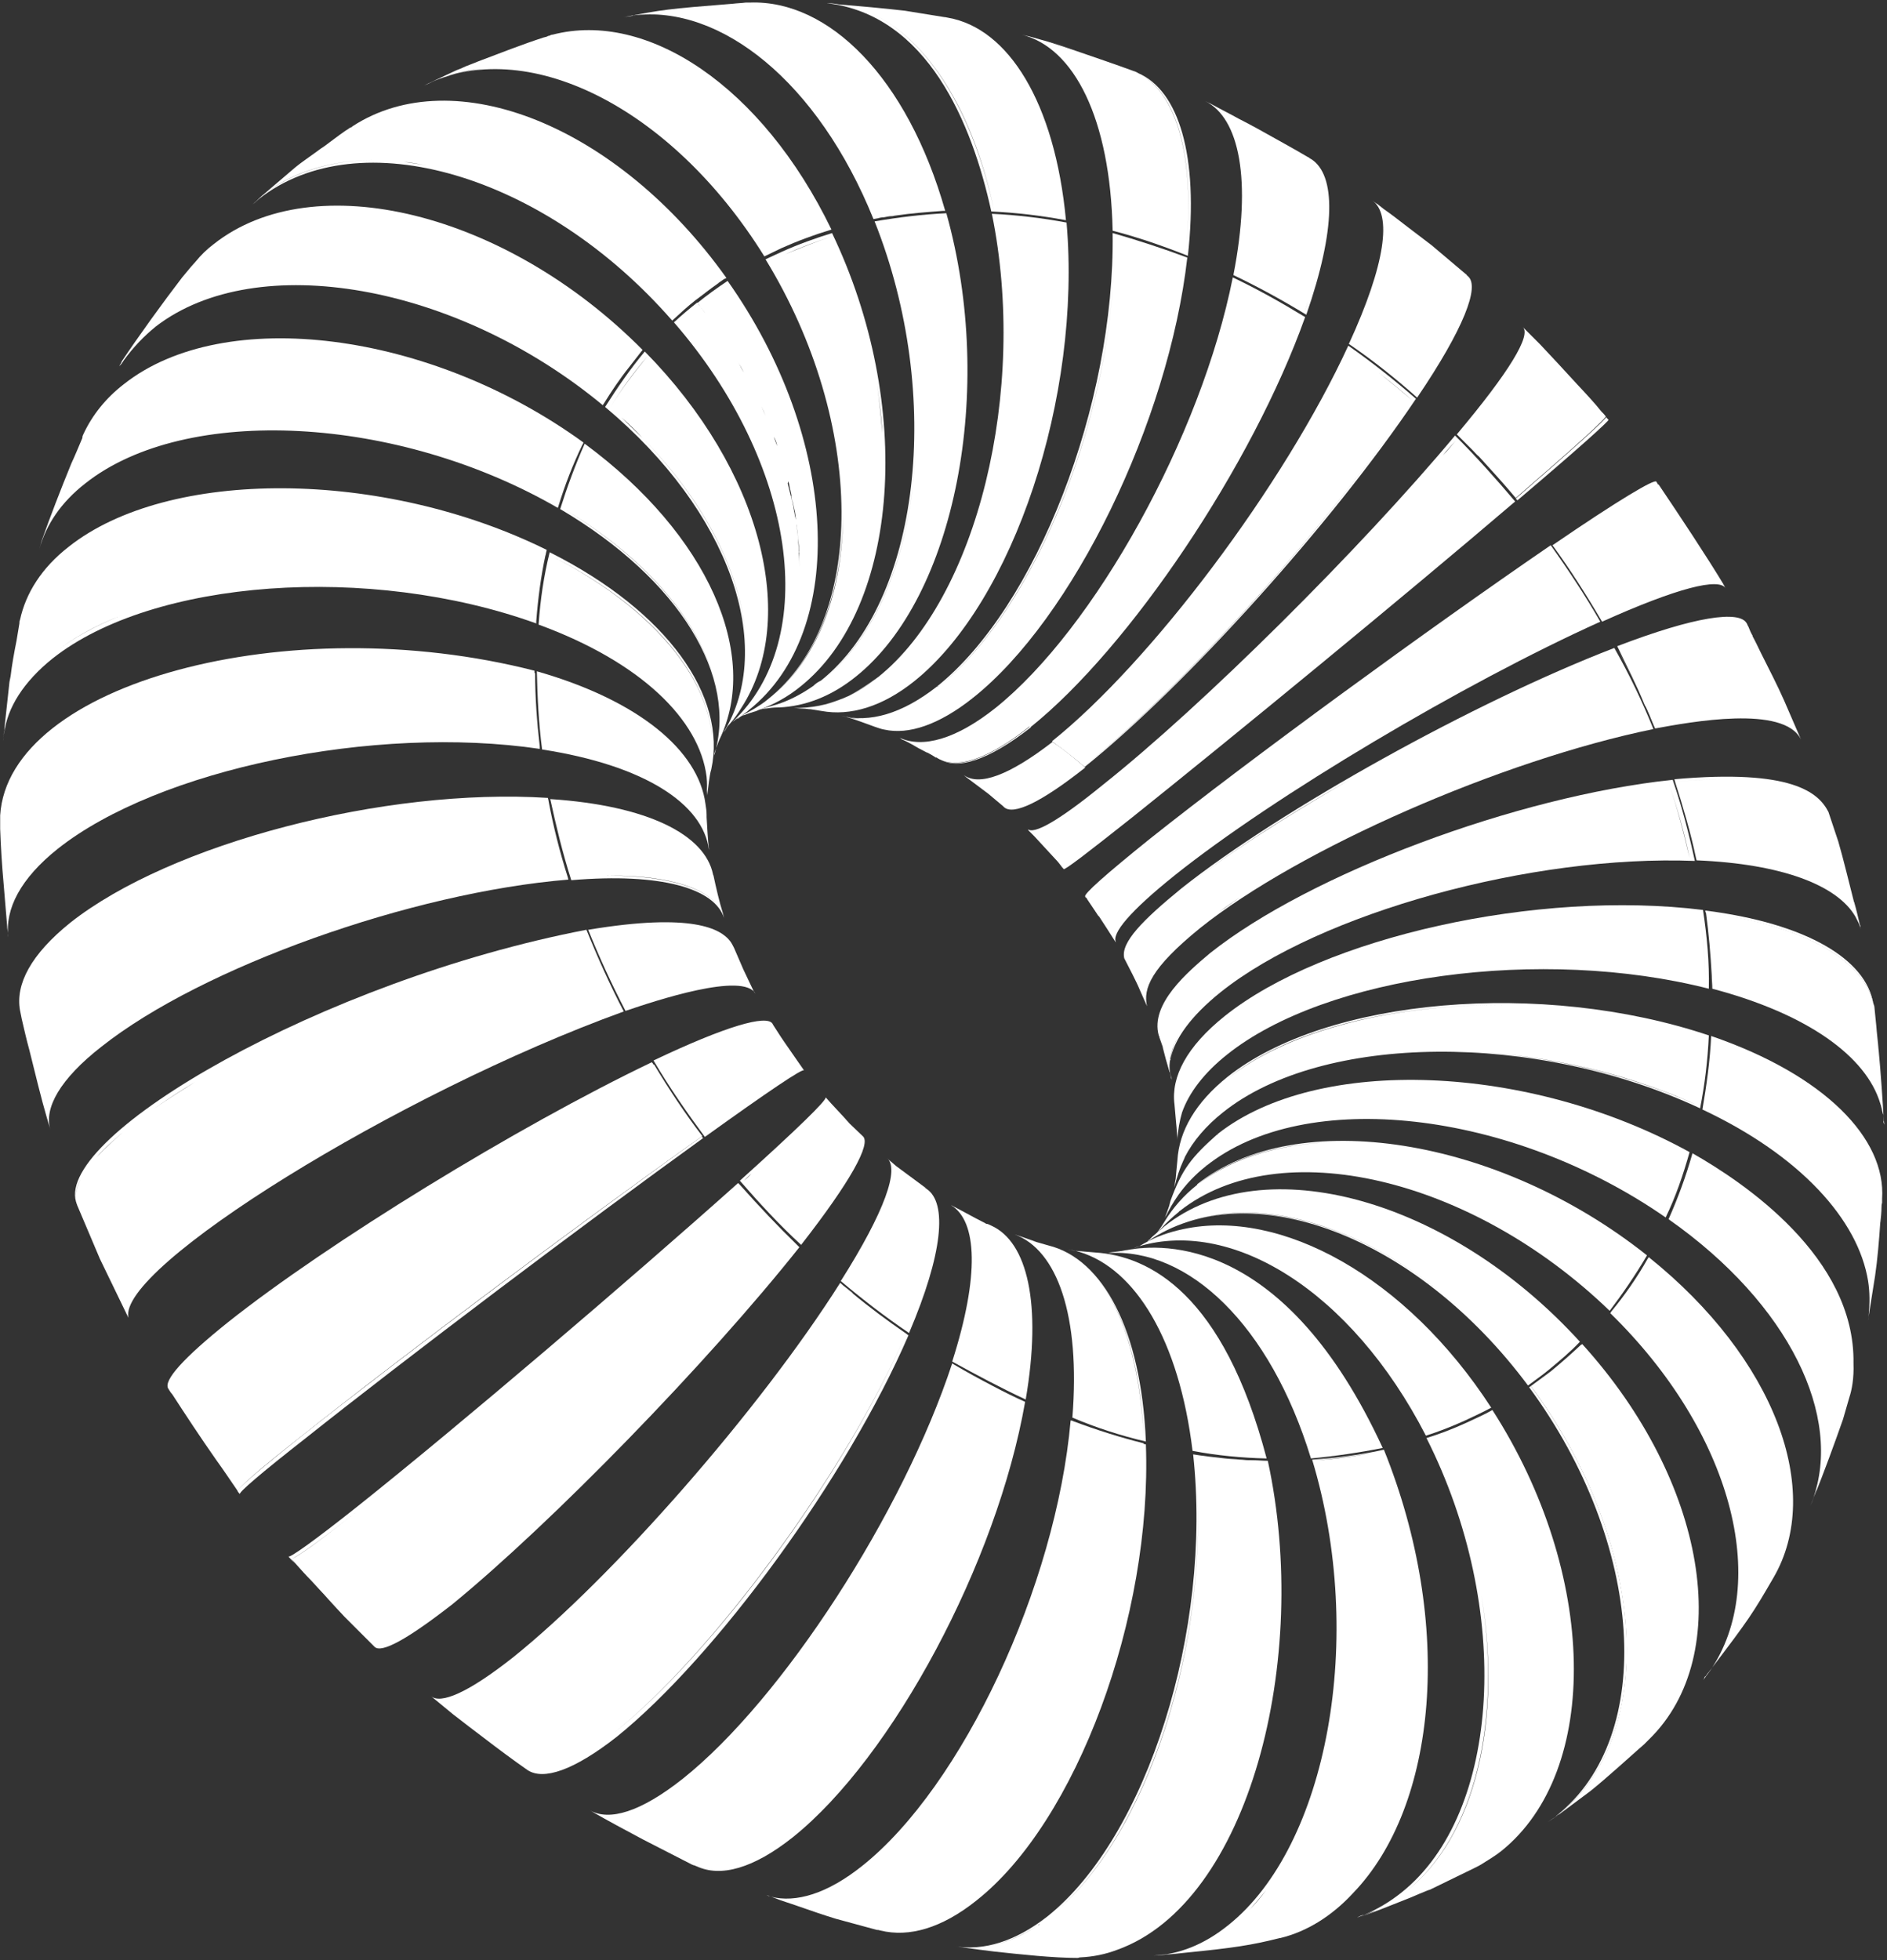
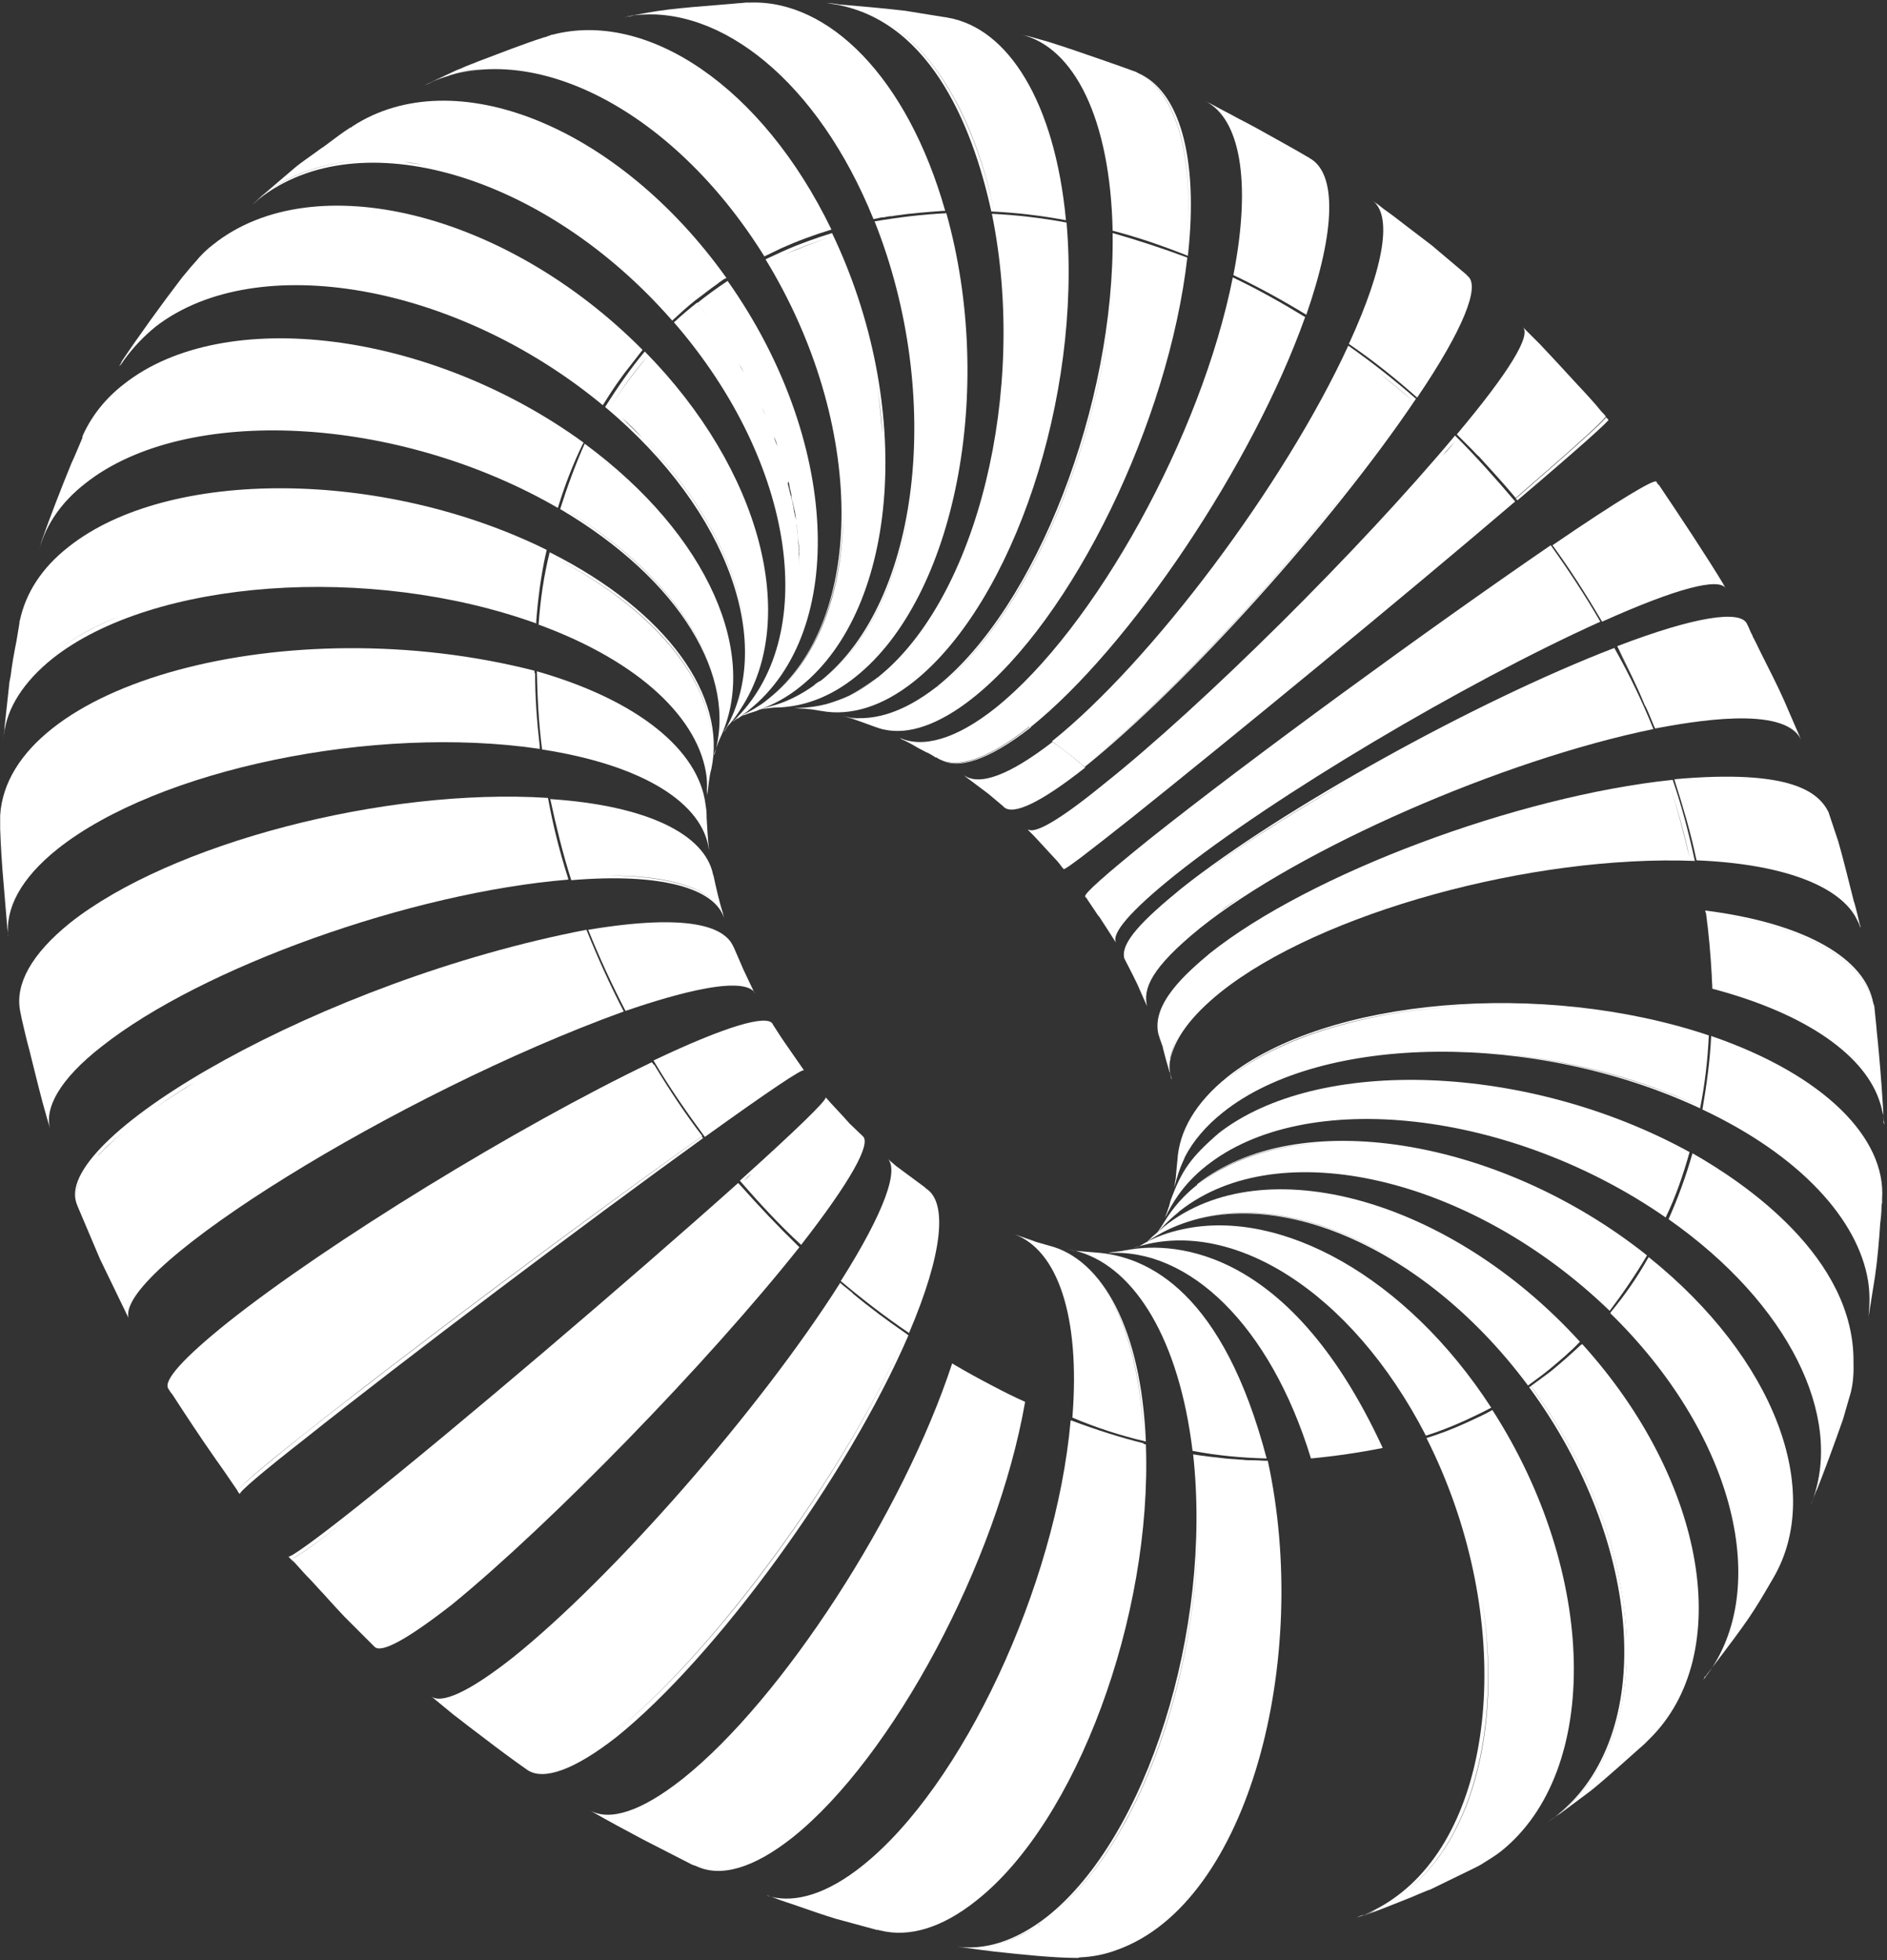
<svg xmlns="http://www.w3.org/2000/svg" width="727" height="755" viewBox="0 0 727 755" fill="none">
  <rect x="0" y="0" width="727" height="755" fill="#333333" stroke="none" />
  <path d="M450.692 408.911C451.591 400.37 457.21 392.729 470.021 381.716C457.659 392.279 452.041 399.696 450.917 408.012C452.49 400.145 458.783 391.38 470.245 382.165C508.453 351.599 590.262 329.124 652.967 331.597C650.72 321.258 648.023 310.695 644.427 300.356C584.418 306.649 504.632 336.541 466.2 367.107C457.659 374.299 443.051 386.66 446.422 398.797L446.647 399.246V399.471L447.995 403.292C447.995 403.292 447.995 403.292 447.995 403.517C448.669 406.214 449.568 409.585 450.467 412.507C450.467 412.731 450.467 412.731 450.692 412.956C450.917 413.855 451.142 414.979 451.366 415.878C451.366 415.653 451.366 415.428 451.366 415.204C450.467 412.731 450.467 410.709 450.692 408.911ZM650.944 330.473C583.969 329.799 511.15 350.476 470.021 381.491C511.375 350.476 583.969 329.799 650.944 330.473C648.697 320.809 646.225 311.144 642.853 301.48C646.225 311.144 648.922 320.809 650.944 330.473Z" fill="url(#paint0_radial_1542_2250)" />
  <path d="M450.907 407.787C450.907 408.012 450.907 408.237 450.907 408.462C450.682 408.237 450.682 408.012 450.907 407.787Z" fill="url(#paint1_radial_1542_2250)" />
  <path d="M423.265 352.723C421.691 350.476 420.118 348.004 418.77 346.206C420.118 348.228 421.691 350.476 423.265 352.723Z" fill="url(#paint2_radial_1542_2250)" />
  <path d="M395.848 319.236L396.297 319.685C396.522 319.91 396.971 319.91 397.646 319.91C396.971 319.91 396.522 319.685 396.297 319.685C396.297 319.685 396.297 319.685 396.072 319.685L398.545 322.158C401.017 324.855 403.939 328.001 406.636 330.923C407.535 331.822 408.209 332.721 408.883 333.62C409.108 334.069 409.557 334.294 409.782 334.743C410.232 335.193 418.997 328.451 436.303 314.741C474.51 284.175 540.587 230.01 583.739 193.151C576.322 184.386 568.68 175.845 560.589 167.754C523.955 211.581 463.273 271.814 425.065 302.155C407.984 316.089 398.095 321.708 395.848 319.236ZM409.557 334.294C410.007 334.743 418.772 328.226 436.303 314.291C418.772 328.226 410.007 334.743 409.557 334.294ZM582.39 193.376C539.463 230.235 474.285 284.175 436.303 314.291C474.285 284.175 539.463 230.235 582.39 193.376C575.423 185.06 568.231 177.194 560.814 169.777C559.241 171.575 557.668 173.598 555.87 175.396C557.443 173.373 559.241 171.575 560.814 169.777C568.231 177.194 575.423 185.06 582.39 193.376Z" fill="url(#paint3_radial_1542_2250)" />
  <path d="M371.352 298.559C371.576 298.784 371.801 299.008 372.251 299.233C372.026 299.233 372.026 299.008 371.801 299.008L380.791 305.751L386.41 310.471C387.084 311.145 387.983 311.37 389.107 311.37C387.983 311.37 387.084 310.92 386.41 310.471L386.859 310.92C390.455 314.067 401.019 309.122 418.1 295.637C414.054 292.041 409.784 288.67 405.514 285.748C388.657 298.784 377.195 302.829 371.352 298.559ZM376.97 300.582C383.488 300.582 393.152 295.862 405.514 285.973C393.152 295.637 383.488 300.357 376.97 300.582Z" fill="url(#paint4_radial_1542_2250)" />
  <path d="M361.234 292.041C368.426 296.311 380.337 292.715 396.519 279.904C396.744 279.904 396.744 280.129 396.969 280.129C435.177 249.563 482.599 178.992 502.826 122.13C493.612 116.511 484.397 111.342 474.957 106.847C462.821 167.979 421.692 242.146 383.484 272.712C383.709 272.712 383.709 272.937 383.934 272.937C383.709 272.937 383.709 272.712 383.484 272.712C368.201 284.849 355.39 288.22 346.625 284.174C346.85 284.399 347.075 284.399 347.299 284.624C348.198 285.073 349.322 285.523 350.446 285.748C349.322 285.523 348.198 285.073 347.299 284.624H347.074C347.524 284.849 348.198 285.074 348.648 285.298C351.345 286.647 354.042 288.22 356.964 289.793C354.941 288.669 352.918 287.546 351.12 286.647C353.143 287.771 355.166 288.894 357.413 290.018C357.413 290.018 357.188 290.018 357.188 289.793C358.312 290.467 359.66 291.142 360.559 291.816C360.559 291.816 360.56 291.816 360.335 291.816C360.56 291.591 361.009 291.816 361.234 292.041ZM475.407 108.87C463.72 163.933 429.108 229.111 394.497 263.498C429.333 229.111 463.944 163.933 475.407 108.87Z" fill="url(#paint5_radial_1542_2250)" />
  <path d="M397.191 280.129C396.966 280.129 396.966 279.904 396.742 279.904C380.56 292.715 368.423 296.536 361.456 292.041C361.006 291.816 360.782 291.591 360.332 291.367C360.782 291.591 361.231 292.041 361.905 292.266C368.648 296.761 380.784 292.94 397.191 280.129Z" fill="url(#paint6_radial_1542_2250)" />
  <path d="M597.001 527.354C601.047 523.983 605.092 520.611 608.688 516.791C558.569 461.727 486.874 441.949 448.666 472.29C447.093 473.639 445.52 474.987 443.946 476.336C443.497 476.785 443.272 477.01 442.823 477.459L442.148 477.909C442.148 477.909 442.148 477.909 442.373 477.909L442.148 478.134C481.03 451.613 545.533 475.661 588.685 533.647C591.382 531.624 594.304 529.601 597.001 527.354C596.552 526.904 596.327 526.455 595.877 526.005C596.327 526.455 596.552 526.904 597.001 527.354ZM592.057 521.51C592.057 521.286 592.057 521.51 592.057 521.51C591.832 521.286 591.832 521.286 592.057 521.51C592.057 521.51 592.057 521.286 592.057 521.51ZM594.304 524.207C594.079 523.983 594.304 523.983 594.304 524.207C594.079 523.983 594.079 523.983 594.304 524.207C594.304 523.983 594.079 523.983 594.304 524.207ZM590.034 519.038C589.809 519.038 589.809 519.038 590.034 519.038C589.809 519.038 589.809 519.038 590.034 519.038C589.809 519.038 589.809 519.038 590.034 519.038C589.809 519.038 589.809 519.038 590.034 519.038ZM585.539 514.318C585.314 514.318 585.314 514.318 585.539 514.318C585.314 514.094 585.314 514.094 585.539 514.318C585.314 514.318 585.314 514.318 585.539 514.318ZM588.236 531.849C550.253 481.954 496.538 457.906 457.881 470.492C496.313 457.681 550.253 481.954 588.236 531.849C588.91 531.399 589.584 530.95 590.034 530.5C589.36 530.95 588.91 531.399 588.236 531.849Z" fill="url(#paint7_radial_1542_2250)" />
  <path d="M634.532 483.528C577.221 437.904 499.682 425.767 461.25 456.108V456.333C456.081 460.379 451.811 465.323 448.664 470.492C448.215 471.167 447.99 471.616 447.54 472.29C446.866 473.189 446.192 474.313 445.518 475.212L445.293 475.437C445.293 475.437 445.293 475.212 445.518 475.212C446.192 474.538 446.866 473.639 447.54 472.965C449.563 470.717 451.811 468.47 454.283 466.447C451.811 468.47 449.563 470.492 447.54 472.965C449.563 470.717 451.811 468.694 454.283 466.672C454.283 466.672 454.283 466.447 454.508 466.447C492.94 436.106 566.883 453.411 620.148 504.879C625.093 498.361 630.037 491.169 634.532 483.528ZM516.988 439.926C494.963 439.926 475.409 445.32 461.025 456.558C475.185 445.096 494.963 439.926 516.988 439.926ZM465.745 459.03C463.048 460.379 460.351 461.952 457.879 463.525C460.351 461.952 463.048 460.379 465.745 459.03C505.751 439.477 570.479 457.457 618.8 503.081C570.479 457.457 505.751 439.477 465.745 459.03Z" fill="url(#paint8_radial_1542_2250)" />
  <path d="M650.939 443.747C588.908 409.585 507.549 406.438 469.116 436.78C469.116 437.004 469.116 437.004 468.892 437.229C468.892 437.004 468.892 437.004 469.116 436.78C459.003 445.77 455.407 450.265 450.912 462.626L450.462 464.424C450.013 465.772 449.338 467.795 448.664 469.144C448.889 468.694 449.114 468.245 449.338 468.02C449.114 468.469 449.114 468.694 448.889 469.144C450.237 465.997 452.035 463.075 454.058 460.154C456.98 456.108 460.351 452.512 464.621 449.141V448.916C464.621 448.916 464.621 448.916 464.846 448.916C464.846 448.916 464.846 449.141 464.621 449.141C502.829 418.575 582.166 427.565 641.724 468.919C645.545 461.053 648.467 452.512 650.939 443.747ZM617.676 453.636C588.009 438.578 555.87 430.487 527.327 430.487C555.87 430.711 588.009 438.578 617.676 453.636C621.721 455.659 625.542 457.906 629.363 460.154C625.542 457.906 621.721 455.659 617.676 453.636Z" fill="url(#paint9_radial_1542_2250)" />
  <path d="M658.361 398.797C594.083 377.221 511.15 384.413 472.943 414.754C460.581 424.643 454.288 435.656 453.614 446.893C453.389 448.916 453.165 451.838 452.94 454.085L452.266 457.457C452.49 456.782 452.49 456.108 452.715 455.434L452.49 457.232C453.389 453.411 454.513 450.04 455.862 447.118C456.086 446.669 456.311 446.219 456.536 445.545C459.682 439.477 464.627 433.633 471.145 428.464C509.352 397.898 591.611 397.224 654.99 426.891C656.788 417.901 657.912 408.461 658.361 398.797ZM580.598 387.11C537.671 386.66 496.766 396.549 472.943 415.428C496.541 396.325 537.671 386.66 580.598 387.11ZM467.324 420.373C455.862 431.61 454.513 440.6 453.839 447.343C454.513 440.6 455.862 431.61 467.324 420.373ZM559.247 404.865C590.487 405.315 623.975 412.057 653.642 425.542C623.975 412.282 590.487 405.315 559.247 404.865Z" fill="url(#paint10_radial_1542_2250)" />
-   <path d="M656.107 350.476C592.503 342.61 510.02 360.814 471.812 391.38C457.204 403.067 451.135 414.754 452.484 425.318C452.709 427.565 452.933 430.262 453.158 432.959C453.383 434.757 453.383 436.555 453.608 438.128C453.608 438.578 453.608 439.027 453.608 439.477C453.608 439.252 453.608 439.252 453.608 439.027C453.832 434.982 454.507 431.611 455.406 428.464C457.204 422.845 460.125 418.126 464.62 413.406C460.125 418.126 457.204 422.845 455.406 428.464C458.103 420.823 463.946 413.181 472.711 406.214C510.919 375.648 594.076 364.41 658.355 380.817C658.58 370.703 657.681 360.814 656.107 350.476ZM654.759 351.15C656.107 360.814 657.006 370.029 657.006 379.244C657.006 370.254 656.107 360.814 654.759 351.15C644.87 350.026 634.531 349.352 623.968 349.352C634.531 349.577 644.87 350.026 654.759 351.15ZM472.936 405.54C504.851 380.368 567.331 368.006 624.418 373.85C567.331 368.006 504.851 380.368 472.936 405.54Z" fill="url(#paint11_radial_1542_2250)" />
  <path d="M455.184 342.16C440.35 354.296 431.585 363.062 433.158 369.13C434.956 372.726 437.653 377.67 439.226 381.491L441.923 387.559C440.35 380.817 443.272 372.951 462.376 357.443C462.376 357.218 462.151 357.218 462.151 356.993C462.151 357.218 462.376 357.218 462.376 357.443C500.583 326.877 578.796 292.715 637.006 280.803C632.736 270.24 627.792 259.901 621.948 249.563C568.233 270.24 493.391 311.819 455.184 342.16ZM520.361 300.132C494.964 314.74 471.815 329.574 455.408 342.609C471.815 329.574 494.964 314.516 520.361 300.132ZM439.451 381.491C437.653 377.895 435.406 373.175 433.608 369.804C435.406 373.175 437.653 377.895 439.451 381.491L441.923 387.11L439.451 381.491ZM469.792 351.15C472.489 349.127 475.186 347.329 478.108 345.306C515.866 320.584 573.852 295.412 622.398 283.051C573.852 295.412 515.866 320.584 478.108 345.306C475.186 347.329 472.489 349.352 469.792 351.15Z" fill="url(#paint12_radial_1542_2250)" />
  <path d="M443.044 323.057C425.738 336.991 417.422 344.408 418.097 345.307C418.097 345.532 418.321 345.756 418.546 345.756C418.546 345.981 418.771 345.981 418.771 346.206C420.119 348.229 421.693 350.476 423.266 352.948C423.266 352.948 423.266 352.948 423.266 352.724C425.513 356.095 427.761 359.691 429.784 362.837V362.613C429.784 362.837 430.008 363.062 430.008 363.062C427.986 359.691 435.402 350.926 452.483 337.216C490.691 306.65 564.184 263.048 616.551 239.45C610.707 229.336 604.189 219.447 597.447 210.007C550.474 242.147 481.476 292.491 443.044 323.057ZM596.773 211.805C549.8 243.495 481.251 293.165 443.493 323.506C446.64 327.776 449.562 332.271 452.483 336.991C449.786 332.271 446.865 327.776 443.493 323.506C481.476 293.39 549.8 243.495 596.773 211.805ZM418.546 345.532C418.996 343.734 427.087 336.542 443.493 323.506C445.067 325.529 446.415 327.776 447.988 330.024C446.64 327.776 445.067 325.754 443.493 323.506C427.087 336.542 418.771 343.734 418.546 345.532Z" fill="url(#paint13_radial_1542_2250)" />
  <path d="M405.281 285.524C409.551 288.67 413.822 291.817 417.867 295.413C456.075 264.847 513.386 201.467 545.525 153.595C536.985 146.179 528.444 139.436 519.454 133.143C494.732 186.858 443.489 254.958 405.281 285.524ZM544.177 154.27C512.037 202.141 455.625 265.071 417.642 295.188C455.625 264.847 512.037 202.141 544.177 154.27C536.31 147.527 528.219 141.009 519.904 135.166C527.995 141.009 536.31 147.302 544.177 154.27Z" fill="url(#paint14_radial_1542_2250)" />
  <path d="M457.431 99.206C447.767 95.609 438.103 92.463 428.663 89.766C429.562 155.842 399.221 233.831 361.013 264.397C361.238 264.397 361.238 264.397 361.463 264.621C399.446 234.28 429.787 157.191 429.562 91.789C429.787 157.416 399.446 234.505 361.463 264.621C361.238 264.621 361.238 264.621 361.013 264.397C347.528 274.96 334.942 278.556 323.93 275.634L325.952 276.084C325.278 275.859 324.829 275.859 324.154 275.634L326.627 276.308C329.773 277.207 333.819 278.781 336.965 279.904C338.314 280.354 339.437 280.803 340.786 281.028C350.001 283.051 361.688 279.23 374.723 268.892C413.38 238.326 450.239 162.36 457.431 99.206ZM332.695 276.758C330.447 276.758 328.425 276.758 326.402 276.308C328.425 276.533 330.672 276.758 332.695 276.758ZM345.056 281.478C353.597 281.702 363.486 277.432 374.498 268.892C363.486 277.432 353.597 281.702 345.056 281.478ZM374.498 268.667H374.723C374.723 268.892 374.723 268.667 374.498 268.667Z" fill="url(#paint15_radial_1542_2250)" />
  <path d="M338.311 260.8C338.311 260.576 338.311 260.576 338.311 260.8C328.198 267.992 320.331 272.712 305.723 272.712C306.846 272.712 308.195 272.937 309.543 272.937C308.42 272.712 307.071 272.712 305.947 272.712C307.071 272.712 308.195 272.937 309.543 272.937C310.442 272.937 311.341 273.162 312.24 273.162L316.286 273.836C318.309 274.061 320.331 274.285 322.129 274.285C320.331 274.285 318.309 274.061 316.286 273.836L312.24 273.162L316.511 273.836C327.523 275.859 339.885 272.263 352.246 262.374C390.453 231.808 416.749 152.696 410.906 85.72C401.241 83.922 391.577 82.799 382.138 82.349C396.072 150.448 376.519 230.234 338.311 260.8ZM307.97 272.487C318.084 272.487 328.422 268.667 338.536 260.576C328.422 268.891 318.084 272.487 307.97 272.487ZM408.658 139.211C410.231 128.198 410.906 117.185 410.906 106.173C410.906 117.185 410.007 128.198 408.658 139.211ZM383.261 83.922C396.522 151.797 376.519 230.459 338.536 260.576C376.744 230.459 396.522 151.797 383.261 83.922Z" fill="url(#paint16_radial_1542_2250)" />
  <path d="M336.957 85.271C363.702 152.471 354.488 231.583 316.28 262.149C316.055 262.149 316.055 262.374 315.831 262.374C314.932 262.823 314.033 263.497 313.358 264.172C312.684 264.621 312.235 265.071 311.785 265.52C312.235 265.071 312.909 264.621 313.358 264.172C308.863 267.318 304.144 269.79 299.199 271.364C297.626 271.813 296.053 272.263 294.479 272.712C294.03 272.937 293.356 272.937 292.906 273.162C293.131 273.162 293.131 273.162 293.356 273.162H293.131C293.58 273.162 294.255 272.937 294.704 272.937C296.278 272.712 298.075 272.487 299.649 272.487C299.873 272.487 299.873 272.487 300.098 272.487C310.212 272.038 320.326 268.217 329.765 260.576C367.973 230.01 383.705 150.224 364.601 82.124C355.387 82.574 346.172 83.698 336.957 85.271ZM338.53 86.844C341.902 86.17 345.048 85.72 348.419 85.271C345.048 85.72 341.677 86.17 338.53 86.844C364.377 153.819 354.712 232.032 316.73 262.149C354.712 231.808 364.377 153.819 338.53 86.844Z" fill="url(#paint17_radial_1542_2250)" />
  <path d="M617.229 239.449C646.221 226.414 662.403 222.368 664.876 226.638C664.651 226.189 664.201 225.739 663.977 225.065C664.201 225.29 664.426 225.515 664.426 225.739C657.234 213.828 646.896 198.32 639.029 186.633C639.029 186.633 639.03 186.633 638.805 186.633C638.805 186.633 638.805 186.633 638.58 186.633C638.58 186.633 638.58 186.633 638.805 186.633C638.58 186.183 638.355 185.959 638.13 185.509C637.456 184.385 623.746 192.476 598.125 210.007C604.867 219.222 611.16 229.111 617.229 239.449ZM617.004 238.775C638.58 228.886 653.189 224.166 660.156 224.166C653.189 224.166 638.58 228.886 617.004 238.775Z" fill="url(#paint18_radial_1542_2250)" />
  <path d="M583.961 192.027C584.186 192.252 584.41 192.477 584.635 192.702C608.234 172.699 619.921 162.136 619.696 161.686C618.797 160.787 618.123 159.888 617.224 158.764C617.673 159.439 618.123 159.888 618.797 160.562C619.247 161.012 607.335 171.8 583.961 192.027Z" fill="url(#paint19_radial_1542_2250)" />
  <path d="M561.266 167.305C562.614 168.653 563.963 170.002 565.311 171.35C565.985 172.024 566.66 172.699 567.334 173.373C568.233 174.272 568.907 175.171 569.806 175.845C574.526 181.014 579.246 186.184 583.965 191.802C607.339 171.575 619.026 161.012 618.577 160.337C618.127 159.663 617.678 159.214 617.004 158.539C614.307 155.168 611.16 151.797 607.789 148.201C602.844 142.807 597.675 137.188 593.405 132.693L587.786 127.074L593.405 132.693C597.675 137.413 602.62 142.807 607.564 148.201C602.62 142.807 597.675 137.188 593.405 132.693L586.662 125.951C590.034 129.097 581.493 143.256 561.266 167.305Z" fill="url(#paint20_radial_1542_2250)" />
  <path d="M545.975 153.145C563.955 126.625 570.248 110.218 565.529 106.397L565.079 105.948C564.854 105.723 564.854 105.498 564.63 105.498L551.594 94.486L542.155 87.294C539.233 85.046 536.086 82.574 533.165 80.551L530.018 78.079C530.243 78.304 530.468 78.304 530.468 78.528C537.21 84.372 534.513 103.251 520.803 132.918C529.119 138.986 537.435 145.279 545.301 152.246C537.435 145.279 529.119 138.761 520.803 132.918C534.738 103.251 537.435 84.372 530.468 78.528C529.793 78.079 529.344 77.629 528.67 77.18C536.311 82.574 533.839 101.678 519.68 132.468C528.894 138.761 537.66 145.729 545.975 153.145Z" fill="url(#paint21_radial_1542_2250)" />
  <path d="M475.186 105.948C484.626 110.443 494.065 115.612 503.28 121.231C514.742 88.193 514.742 67.291 505.078 61.223C504.853 61.223 504.853 60.998 504.629 60.998C504.404 60.773 504.179 60.548 503.954 60.548C498.336 57.177 491.593 53.581 484.851 49.761C482.378 48.412 479.906 47.063 477.209 45.715C476.31 45.266 475.636 44.816 474.737 44.367C471.366 42.569 468.219 40.995 465.522 39.422C465.972 39.647 466.421 39.871 467.095 40.321C470.242 42.119 472.714 45.041 474.737 48.861C476.085 51.334 476.984 54.255 477.883 57.402C476.984 54.255 476.085 51.334 474.737 48.861C472.714 45.041 470.242 42.119 467.095 40.321C466.196 39.871 465.297 39.422 464.398 38.972C477.434 45.49 482.378 69.089 475.186 105.948ZM476.085 106.398C480.58 108.645 484.851 110.893 489.346 113.365C484.851 110.893 480.58 108.645 476.085 106.398ZM502.381 120.782C500.134 119.433 498.111 118.085 495.863 116.961C498.111 118.085 500.134 119.433 502.381 120.782C508 104.375 510.922 90.665 510.922 80.551C510.697 90.665 508 104.375 502.381 120.782ZM479.457 73.359C479.457 74.258 479.457 75.157 479.457 76.056C479.457 74.933 479.457 74.258 479.457 73.359C479.457 69.089 479.007 65.268 478.333 61.672C479.007 65.268 479.457 69.089 479.457 73.359Z" fill="url(#paint22_radial_1542_2250)" />
  <path d="M428.663 88.867C438.327 91.339 447.991 94.711 457.655 98.531C461.926 59.874 454.059 34.927 438.552 28.185C453.385 35.601 460.802 60.549 456.756 98.082C460.802 60.324 453.16 35.601 438.552 28.185C437.877 27.735 437.203 27.51 436.529 27.286C429.786 24.813 421.246 21.892 413.38 19.195C410.008 18.071 406.637 16.947 403.715 16.048L394.95 13.576C395.4 13.801 395.849 13.801 396.299 14.025L393.602 13.351C413.829 18.296 427.764 45.715 428.663 88.867Z" fill="url(#paint23_radial_1542_2250)" />
-   <path d="M403.719 15.823C406.64 16.722 410.012 17.846 413.158 18.97C409.787 17.846 406.64 16.722 403.719 15.823Z" fill="url(#paint24_radial_1542_2250)" />
  <path d="M318.531 1.214C357.188 5.709 374.494 47.288 381.911 81.45C391.575 81.9 401.014 83.023 410.679 84.821C406.408 39.422 388.428 10.879 365.279 6.833L364.156 6.608H363.931L348.648 4.136C341.006 3.237 330.893 2.338 322.577 1.664C321.678 1.664 320.779 1.439 319.655 1.439C320.554 1.439 321.453 1.664 322.577 1.664C322.802 1.664 323.026 1.664 323.251 1.664C321.678 1.439 320.104 1.214 318.531 1.214ZM330.218 3.012C353.592 10.204 374.044 38.298 383.034 81.225C373.82 38.298 353.592 10.204 330.218 3.012Z" fill="url(#paint25_radial_1542_2250)" />
  <path d="M243.246 6.159C243.471 6.159 243.695 6.159 243.92 5.934C277.633 1.664 315.166 31.556 336.517 84.372C337.866 84.147 339.214 83.922 340.563 83.698C339.439 83.922 338.54 83.922 337.416 84.147C305.277 9.755 263.923 4.136 246.617 5.709C264.148 4.361 305.277 9.98 337.416 84.147C338.54 83.922 339.439 83.698 340.563 83.698C341.686 83.473 342.585 83.248 343.709 83.248C344.159 83.248 344.608 83.023 345.058 83.023C351.126 82.124 357.194 81.675 363.262 81.225C363.487 81.225 363.937 81.225 364.161 81.225C349.553 29.758 319.211 -0.134 288.87 0.99C288.421 0.99 288.196 0.99 287.746 0.99C287.522 0.99 287.522 0.99 287.297 0.99C285.724 1.214 284.15 1.214 282.352 1.439C256.956 3.462 255.382 3.687 240.324 6.608C241.448 6.384 242.347 6.384 243.246 6.159ZM245.044 5.934C249.314 5.26 254.034 4.586 258.754 4.136C254.034 4.586 249.314 5.26 245.044 5.934Z" fill="url(#paint26_radial_1542_2250)" />
  <path d="M294.482 98.756C296.73 97.632 298.753 96.733 301 95.609C299.202 96.508 297.179 97.407 295.381 98.306C297.179 97.407 299.202 96.508 301 95.609C307.068 92.912 313.137 90.665 319.43 88.642C295.381 39.422 257.174 10.654 223.461 12.002C257.174 10.654 295.381 39.422 319.43 88.642C313.137 90.665 306.844 92.912 301 95.609C307.293 92.688 313.811 90.44 320.329 88.418C293.583 33.129 249.308 3.912 212.898 13.351C212.449 13.351 211.999 13.576 211.55 13.8C211.325 13.8 211.1 13.8 210.875 14.025C210.426 14.25 209.976 14.25 209.302 14.475C201.661 16.947 192.446 20.543 184.13 23.689C182.107 24.588 179.86 25.263 178.062 26.162C177.163 26.611 176.264 26.836 175.365 27.285L164.802 32.23C165.476 32.005 165.925 31.78 166.6 31.556C172.668 28.859 178.961 27.061 185.703 26.611C178.961 27.285 172.668 28.859 166.6 31.556L163.453 32.904C202.11 13.351 258.298 40.546 294.482 98.756Z" fill="url(#paint27_radial_1542_2250)" />
  <path d="M100.979 75.607L100.754 75.832C99.63 76.731 98.507 77.63 97.383 78.753L100.979 75.607Z" fill="url(#paint28_radial_1542_2250)" />
  <path d="M101.203 75.157C115.362 64.144 134.016 60.099 154.468 62.122C134.241 60.099 115.587 64.144 101.203 75.157L98.731 77.405C98.955 77.18 99.405 76.955 99.629 76.731C138.286 46.164 209.757 67.066 258.977 123.479C261.899 120.782 264.821 118.085 267.967 115.612C265.045 117.86 262.348 120.332 259.651 122.804C242.795 103.476 223.242 88.193 203.239 77.854C198.295 75.382 193.35 73.135 188.406 71.112C193.35 73.135 198.295 75.382 203.239 77.854C223.242 88.193 242.57 103.476 259.651 122.804C262.348 120.332 265.045 117.86 267.967 115.612C270.889 113.365 273.811 111.117 276.732 109.095L276.957 108.87C277.631 108.42 278.306 107.971 279.205 107.297C278.53 107.746 277.856 108.196 276.957 108.87C277.856 108.196 278.755 107.521 279.879 107.072C238.075 48.412 174.921 23.24 135.814 48.637C135.589 48.861 135.365 49.086 135.14 49.086C134.915 49.086 134.69 49.311 134.69 49.311C132.218 50.884 129.521 52.907 126.824 54.93C125.925 55.604 124.801 56.503 123.678 57.177C120.082 59.874 116.261 62.346 113.339 64.819L100.978 75.382C100.978 75.382 101.203 75.382 101.203 75.157ZM166.605 64.144C172.673 65.493 178.741 67.291 185.034 69.538C178.741 67.291 172.673 65.493 166.605 64.144ZM155.592 62.346C158.514 62.571 161.436 63.245 164.582 63.695C161.436 63.245 158.514 62.796 155.592 62.346Z" fill="url(#paint29_radial_1542_2250)" />
  <path d="M98.724 77.405C97.825 78.079 96.926 78.978 96.027 79.652L98.724 77.405Z" fill="url(#paint30_radial_1542_2250)" />
  <path d="M276.73 109.094C273.808 111.117 270.887 113.14 267.965 115.612C270.887 113.364 273.808 111.117 276.73 109.094Z" fill="url(#paint31_radial_1542_2250)" />
  <path d="M47.708 138.762C51.304 133.817 55.35 129.547 60.069 125.726C74.004 114.713 92.433 109.095 113.11 108.87C92.209 109.095 74.004 114.713 60.069 125.726C98.951 95.834 175.816 109.319 232.228 156.067C232.453 155.843 232.453 155.618 232.677 155.393C235.599 150.673 238.746 145.954 242.342 141.459C243.915 139.436 245.488 137.413 247.061 135.39C207.505 95.834 156.038 75.607 116.482 81.001C156.038 75.607 207.505 95.834 247.061 135.39C247.286 135.166 247.511 134.941 247.511 134.716C194.919 81.675 120.977 63.47 82.32 94.036C79.623 96.059 77.375 98.307 75.352 100.779C74.678 101.453 74.229 102.127 73.554 102.802L70.183 106.847C62.766 116.511 53.327 129.547 46.584 139.661C46.809 139.436 46.809 139.436 47.034 139.211C46.584 139.885 46.36 140.335 45.91 141.009C46.809 140.335 47.259 139.436 47.708 138.762ZM105.918 83.248C109.29 82.349 112.436 81.675 116.032 81.226C112.436 81.675 109.065 82.349 105.918 83.248Z" fill="url(#paint32_radial_1542_2250)" />
  <path d="M32.868 186.184C71.525 155.618 153.11 159.888 214.916 195.623C214.916 195.398 215.141 195.174 215.141 194.949C217.613 186.858 220.76 178.767 224.356 171.35C198.509 152.696 168.618 140.11 140.074 134.716C168.618 140.11 198.285 152.696 224.356 171.35C224.58 171.125 224.58 170.901 224.805 170.451C165.696 127.524 86.359 117.41 47.702 147.976C40.735 153.37 35.566 159.888 32.194 167.08C31.97 167.53 31.745 167.979 31.745 168.428C31.745 168.428 31.745 168.428 31.745 168.653C30.396 171.8 29.048 175.171 27.474 178.542C23.429 188.431 19.159 199.444 16.012 208.434L15.113 211.58C17.81 201.916 23.654 193.376 32.868 186.184ZM15.338 209.783C18.26 200.568 24.103 192.027 33.093 184.835C49.95 171.35 75.121 164.832 103.215 164.383C75.121 164.608 49.95 171.35 33.093 184.835C24.103 192.027 18.26 200.568 15.338 209.783Z" fill="url(#paint33_radial_1542_2250)" />
  <path d="M20.285 253.609C58.942 223.043 142.324 216.975 206.603 240.124C206.603 239.899 206.603 239.45 206.603 239.225C207.277 230.46 208.401 221.919 210.199 213.603C210.199 213.828 210.199 213.828 210.199 214.053C210.199 213.603 210.424 213.154 210.424 212.704C167.047 191.353 114.455 184.611 73.326 192.477C114.455 184.611 167.047 191.353 210.424 212.704C210.424 212.929 210.424 213.379 210.199 213.603C210.424 212.929 210.424 212.48 210.648 211.805C147.494 180.565 64.786 180.116 26.354 210.682C16.015 218.773 9.947 228.437 7.699 238.775C7.475 239.225 7.474 239.674 7.474 240.124L6.351 246.866C5.452 251.361 4.553 256.306 4.103 260.351L3.654 262.599L1.406 283.276C1.406 283.051 1.406 282.826 1.406 282.826V283.276C1.406 282.152 1.631 281.253 1.856 280.129C3.654 270.016 9.722 260.351 20.735 251.586C27.927 245.743 36.692 241.023 46.806 236.977C36.917 241.023 27.927 245.743 20.735 251.586C9.722 260.351 3.654 270.016 1.856 280.129L1.631 282.377C2.755 272.713 9.048 262.599 20.285 253.609Z" fill="url(#paint34_radial_1542_2250)" />
  <path d="M1.404 283.051C1.404 283.725 1.18 284.624 1.18 285.299L1.404 283.051Z" fill="url(#paint35_radial_1542_2250)" />
  <path d="M22.313 326.877C60.97 296.311 144.127 279.006 207.956 288.445C207.956 288.22 207.956 287.771 207.956 287.546C206.832 277.882 206.158 268.442 206.158 259.228C206.158 259.228 206.158 259.228 205.933 259.228C183.908 253.609 160.983 250.912 138.958 250.687C160.983 250.912 183.683 253.609 205.933 259.228C205.933 259.003 205.933 258.553 205.933 258.329C111.089 234.056 3.209 263.273 0.062 314.067V319.011V319.236C0.287 325.754 0.737 333.17 1.411 340.587C1.861 346.206 2.31 351.6 2.76 356.769C2.76 357.668 2.984 358.342 2.984 359.241C2.984 359.241 2.984 359.241 2.984 359.017C2.984 359.017 2.984 359.017 2.984 359.241C2.984 358.792 2.984 358.567 2.984 358.118C2.31 347.779 8.603 336.542 22.313 325.529C53.553 300.806 114.46 284.849 170.423 285.074C114.46 284.849 53.553 300.806 22.313 325.529C8.378 336.542 2.085 347.779 2.984 358.342C2.984 359.241 3.209 360.14 3.209 361.039C1.861 350.027 7.929 338.34 22.313 326.877Z" fill="url(#paint36_radial_1542_2250)" />
  <path d="M39.174 403.068C77.831 372.502 158.516 343.734 218.974 338.789C218.974 338.565 218.749 338.115 218.749 337.89C215.603 328.001 213.13 318.112 211.332 308.448C211.332 307.999 211.108 307.774 211.108 307.324C148.178 303.279 65.694 324.855 27.037 355.421C11.979 367.557 5.911 379.019 7.709 389.133C7.934 390.257 8.158 391.381 8.383 392.504C8.158 391.83 8.158 391.156 7.934 390.482C4.338 350.701 104.127 308.448 197.398 307.999C104.127 308.223 4.113 350.701 7.934 390.482C8.158 391.156 8.158 391.83 8.383 392.504C9.282 396.325 10.181 400.371 11.305 404.416C13.552 413.406 16.025 422.846 18.047 430.487L18.946 433.634L18.047 430.487C16.025 422.846 13.552 413.406 11.305 404.416C13.552 413.406 15.8 422.846 18.047 430.487L19.396 434.982C16.924 426.891 22.992 415.654 39.174 403.068Z" fill="url(#paint37_radial_1542_2250)" />
  <path d="M240.319 389.582C234.925 379.244 230.205 368.681 225.935 358.117C124.123 377.671 21.862 437.229 29.279 462.851L29.504 463.525C28.829 460.828 29.279 457.682 31.077 454.31C29.279 457.906 28.829 461.053 29.504 463.525C29.504 463.75 29.729 463.974 29.729 464.199L38.494 484.876L48.832 506.228C48.832 506.003 48.608 506.003 48.608 505.778L49.507 507.576C44.787 488.472 153.341 421.047 240.319 389.582ZM50.181 433.858C57.373 428.239 65.689 422.396 75.128 416.777C65.689 422.621 57.148 428.239 50.181 433.858C44.787 438.128 40.517 442.174 37.145 445.77C40.292 442.174 44.787 438.128 50.181 433.858ZM81.421 413.181C80.073 413.855 78.949 414.53 77.6 415.429C78.949 414.754 80.073 413.855 81.421 413.181ZM49.507 500.609C51.754 495.889 57.373 489.596 67.037 481.73C57.373 489.596 51.529 495.889 49.507 500.609Z" fill="url(#paint38_radial_1542_2250)" />
  <path d="M116.93 552.526C155.362 521.96 224.136 470.492 270.434 437.679C270.434 437.679 270.434 437.679 270.659 437.679C263.917 428.913 257.848 419.699 252.005 410.034C252.005 410.034 252.005 410.034 251.78 410.034C251.555 409.585 251.331 409.36 251.106 409.135C199.413 433.858 126.145 478.808 87.713 509.374C70.632 523.084 62.99 531.624 64.788 534.771C65.238 535.445 65.687 536.344 66.361 537.018C71.306 544.66 77.374 553.874 83.218 562.19C86.139 566.236 88.836 570.281 91.309 573.877C91.533 574.102 91.533 574.327 91.758 574.327C91.084 573.652 99.175 566.46 116.93 552.526Z" fill="url(#paint39_radial_1542_2250)" />
  <path d="M270.887 438.353C270.663 438.129 270.438 437.904 270.438 437.679C224.364 470.493 155.591 521.96 116.934 552.526C99.403 566.461 91.087 573.653 91.537 574.327C91.762 574.777 92.211 575.226 92.436 575.451C91.986 574.777 100.302 567.585 117.833 553.875C156.265 523.309 225.038 471.392 270.887 438.353Z" fill="url(#paint40_radial_1542_2250)" />
  <path d="M307.971 480.382C307.746 480.157 307.521 479.932 307.297 479.707C299.655 472.291 292.238 464.424 285.046 456.333C243.018 494.316 177.616 550.279 139.184 580.845C122.777 593.88 114.012 600.173 112.214 600.398C113.787 600.173 122.777 593.88 139.184 580.845C177.616 550.279 243.018 494.541 285.046 456.333C284.822 456.109 284.597 455.884 284.372 455.659C242.119 493.417 176.717 549.155 138.06 579.946C120.529 593.88 111.539 600.173 111.09 599.499C111.989 600.398 112.888 601.522 114.012 602.646C113.337 601.971 112.663 601.072 112.214 600.398C112.888 601.072 113.562 601.971 114.236 602.646C116.034 604.668 117.832 606.691 119.855 608.714C124.125 613.434 128.845 618.378 132.666 622.424L143.454 633.212C143.679 633.436 144.128 633.661 144.802 633.661C144.353 633.661 143.903 633.436 143.454 633.212L132.666 622.424C128.845 618.378 124.35 613.434 120.08 608.714C124.35 613.658 128.845 618.603 132.666 622.648L144.353 634.335C147.05 636.808 156.939 631.414 174.245 617.929C212.452 586.688 272.46 525.107 307.971 480.382Z" fill="url(#paint41_radial_1542_2250)" />
  <path d="M349.996 514.319C349.771 514.094 349.322 513.869 349.097 513.644C325.274 568.259 274.705 637.257 236.048 667.823C227.732 674.34 220.765 678.611 215.146 680.858C220.765 678.836 227.957 674.565 236.048 667.823C274.48 637.257 325.274 568.034 349.097 513.644C341.905 508.7 334.938 503.531 328.195 497.912C328.42 497.912 328.42 498.137 328.645 498.137C327.296 497.013 325.948 495.889 324.375 494.765C325.723 495.889 326.847 496.788 328.195 497.912C326.622 496.788 325.273 495.44 323.7 494.091C292.685 543.087 236.048 607.59 197.616 638.38C180.535 651.865 169.747 656.585 165.926 653.214L167.05 654.113C168.398 655.237 170.646 655.462 173.567 654.563C170.646 655.237 168.398 655.237 167.05 654.113L170.87 657.26L174.691 660.406C174.916 660.631 175.365 660.855 175.59 661.08C178.737 663.552 182.557 666.474 186.153 669.171C191.997 673.666 198.065 678.161 203.234 681.757C209.303 685.803 220.99 681.982 237.621 668.947C275.829 638.156 326.397 568.933 349.996 514.319Z" fill="url(#paint42_radial_1542_2250)" />
  <path d="M394.945 539.94C390.899 538.142 386.854 536.119 382.583 533.872C377.414 531.175 372.47 528.478 367.525 525.556C348.871 583.317 302.572 655.237 264.14 685.803C259.87 689.174 255.824 691.871 252.228 694.118C255.824 692.096 259.87 689.174 264.14 685.803C302.797 655.237 349.096 583.317 367.525 525.556C367.3 525.331 367.076 525.331 366.851 525.106C347.972 582.642 301.449 654.562 263.016 685.128C246.834 697.939 234.698 701.535 227.281 697.265C227.731 697.49 228.405 697.939 228.854 698.164C228.63 698.164 228.63 697.939 228.405 697.939C234.248 701.31 240.991 704.906 247.733 708.502C254.251 711.874 260.544 715.02 266.163 717.942C266.388 718.167 266.837 718.167 267.062 718.391H267.287C269.534 719.29 272.006 719.965 274.479 719.965C271.782 719.965 269.534 719.29 267.287 718.391C267.736 718.616 267.961 718.616 268.41 718.841C277.625 723.111 290.211 719.74 305.494 707.603C343.926 676.813 384.157 601.746 394.945 539.94Z" fill="url(#paint43_radial_1542_2250)" />
  <path d="M266.164 717.717C260.545 714.796 254.252 711.649 247.734 708.278C254.252 711.649 260.545 715.02 266.164 717.717Z" fill="url(#paint44_radial_1542_2250)" />
  <path d="M441.471 556.347C441.246 556.347 440.796 556.122 440.572 556.122C442.819 622.648 413.152 701.535 374.72 732.101C363.932 740.867 353.593 744.687 344.154 744.463C353.593 744.687 363.932 740.867 374.72 732.101C413.152 701.535 442.819 622.648 440.572 556.122C440.572 556.122 440.572 556.122 440.572 555.897C431.582 553.65 422.367 550.728 413.377 547.357C413.152 547.132 412.703 547.132 412.478 547.132C406.859 610.961 370.674 688.05 332.242 718.616C318.757 729.404 306.621 733 296.956 730.528C299.204 731.202 301.676 731.652 304.373 731.652C301.676 731.652 299.204 731.202 296.956 730.528C296.732 730.528 296.507 730.303 296.282 730.303C296.282 730.303 296.282 730.303 296.507 730.303C296.057 730.079 295.383 730.079 294.934 729.854C296.057 730.303 297.181 730.528 298.305 730.978C301.002 732.101 304.148 733 307.295 734.124C312.464 735.922 317.633 737.72 322.128 739.069L337.861 743.339C338.086 743.339 338.086 743.339 338.31 743.339L339.209 743.564C350.222 746.261 362.808 742.665 376.068 732.101C414.725 701.76 443.943 622.648 441.471 556.347Z" fill="url(#paint45_radial_1542_2250)" />
  <path d="M416.298 753.902C421.018 753.677 425.737 752.778 430.457 750.98C481.251 732.776 505.074 639.055 488.443 562.64C486.42 562.64 484.397 562.415 482.15 562.415C481.7 562.415 481.475 562.415 481.026 562.415C479.902 562.415 478.778 562.19 477.655 562.19C475.857 561.966 473.834 561.966 472.036 561.741C467.99 561.292 463.72 560.842 459.675 560.168C467.091 627.817 441.919 707.604 403.487 738.17C391.126 747.834 378.989 751.43 367.977 749.632L371.573 750.081C370.898 750.081 369.999 749.857 369.325 749.857L377.641 750.98C379.439 751.205 381.237 751.43 383.035 751.655C392.924 752.778 404.611 753.453 413.826 754.127C414.5 754.127 415.399 754.127 416.073 754.127C415.399 754.127 414.5 754.127 413.826 754.127C404.611 753.453 392.924 752.554 383.035 751.655C393.373 752.778 405.735 754.127 415.399 754.127C415.174 754.127 415.848 753.902 416.298 753.902ZM399.891 741.541C391.575 747.16 383.26 749.857 375.393 750.081C383.26 749.857 391.351 747.16 399.891 741.541ZM400.565 741.091C400.341 741.316 400.116 741.541 399.891 741.541C400.116 741.316 400.341 741.091 400.565 741.091ZM407.982 735.248C444.392 702.659 467.766 625.57 460.124 560.168C467.766 625.57 444.616 702.659 407.982 735.248Z" fill="url(#paint46_radial_1542_2250)" />
-   <path d="M521.259 729.18C553.623 695.692 560.366 625.795 533.171 558.37C524.181 560.393 514.966 561.516 505.527 562.191C526.204 630.515 511.595 710.975 473.163 741.541C463.948 748.958 454.284 752.779 444.395 753.228C446.642 753.003 448.665 752.779 450.688 752.554C458.779 751.205 466.87 747.385 474.511 741.316C466.87 747.385 458.779 750.981 450.688 752.554C449.114 752.779 447.541 753.003 445.968 753.228C449.339 752.779 452.935 752.554 456.756 752.104C474.961 750.306 482.377 749.183 492.94 746.486H493.165C503.504 744.013 513.168 737.945 521.259 729.18ZM487.771 728.056C516.09 691.197 524.63 622.199 506.425 562.415C515.191 561.741 523.956 560.617 532.497 558.819C523.956 560.617 515.415 561.966 506.425 562.415C524.63 622.199 516.09 691.197 487.771 728.056C485.749 730.753 483.726 733.225 481.478 735.473C483.726 733.001 485.749 730.528 487.771 728.056Z" fill="url(#paint47_radial_1542_2250)" />
  <path d="M574.975 543.087C571.828 544.885 568.232 546.458 564.861 548.031C559.917 550.279 554.748 552.301 549.578 553.875C582.841 619.726 578.346 698.389 539.914 728.955C535.419 732.551 530.474 735.473 525.53 737.495C526.878 737.046 528.227 736.372 529.8 735.922C533.846 734.124 537.667 731.652 541.487 728.73C568.682 707.154 578.571 661.979 570.705 614.332C578.796 662.204 568.682 707.379 541.487 728.73C537.667 731.652 533.846 734.124 529.8 735.922C528.002 736.821 526.204 737.495 524.406 738.17H524.631H524.406C529.8 736.372 536.318 733.675 542.611 731.202C544.409 730.528 546.207 729.629 548.005 728.955C549.129 728.505 550.028 728.056 550.927 727.831L568.457 719.291C569.356 718.841 570.255 718.392 570.93 717.942C573.402 716.369 576.099 714.796 578.346 712.998C617.003 681.982 615.43 606.017 574.975 543.087ZM563.962 587.138C564.861 589.835 565.536 592.532 566.21 595.229C565.76 592.756 564.861 590.059 563.962 587.138ZM565.086 548.031C568.233 546.683 571.379 545.109 574.526 543.311C594.528 574.776 605.091 609.613 605.541 640.179C605.091 609.388 594.528 574.776 574.526 543.311C571.379 545.109 568.233 546.683 565.086 548.031Z" fill="url(#paint48_radial_1542_2250)" />
  <path d="M525.521 737.495C524.622 737.945 523.723 738.169 522.824 738.619C523.498 738.169 524.397 737.72 525.521 737.495Z" fill="url(#paint49_radial_1542_2250)" />
  <path d="M608.908 518.139C605.312 521.511 601.492 524.882 597.671 528.028C595.199 530.051 592.502 531.849 589.805 533.872C634.08 593.655 639.25 667.149 601.267 698.164C601.042 698.389 600.817 698.389 600.817 698.614C600.593 698.838 600.368 698.838 600.368 699.063L612.729 689.848C616.1 687.151 619.696 684.005 623.517 680.634C626.888 677.712 630.26 674.565 633.406 671.868C633.631 671.644 634.08 671.194 634.305 670.969C634.53 670.745 634.755 670.52 634.979 670.295C635.204 670.07 635.429 669.846 635.429 669.846C668.467 637.482 657.679 570.731 609.583 517.69C609.358 517.915 609.133 517.915 608.908 518.139Z" fill="url(#paint50_radial_1542_2250)" />
  <path d="M600.367 699.063L597.895 700.861C598.569 700.411 599.468 699.737 600.367 699.063Z" fill="url(#paint51_radial_1542_2250)" />
  <path d="M599.246 699.737L596.324 701.76C597.448 701.086 598.347 700.412 599.246 699.737Z" fill="url(#paint52_radial_1542_2250)" />
  <path d="M589.807 533.872C592.504 532.074 595.201 530.051 597.673 528.029C594.976 530.051 592.055 532.299 589.133 534.322C633.409 594.555 638.353 668.722 599.696 699.288C599.471 699.513 599.471 699.513 599.247 699.738L601.269 698.164C639.252 667.374 634.308 593.88 589.807 533.872Z" fill="url(#paint53_radial_1542_2250)" />
  <path d="M635.209 484.202C634.984 484.427 634.984 484.652 634.759 484.877C655.436 501.508 670.494 520.162 679.709 538.817C670.494 520.162 655.436 501.508 634.759 484.877C630.713 492.069 625.994 498.811 620.825 505.104C620.6 505.329 620.6 505.554 620.375 505.778C667.348 551.627 682.181 609.613 658.807 643.55C658.358 644.224 657.908 644.674 657.459 645.348C657.009 646.022 656.56 646.697 655.885 647.371C656.335 646.921 656.56 646.472 656.785 646.022C656.785 646.022 656.785 646.247 656.56 646.247C656.56 646.247 656.56 646.247 656.56 646.022C656.56 646.022 656.56 646.022 656.56 646.247C656.785 646.022 656.784 645.798 657.009 645.573C657.009 645.573 657.009 645.573 657.009 645.798C657.459 645.123 657.908 644.449 658.358 644C658.582 643.775 658.807 643.325 659.032 643.101C674.09 623.323 675.214 621.525 683.305 607.59C702.633 574.327 683.979 523.309 635.209 484.202ZM682.631 608.714C676.113 619.052 667.123 631.863 659.481 642.426C667.123 631.863 676.113 619.052 682.631 608.714C687.575 600.398 690.048 590.959 690.272 580.845C690.048 590.959 687.575 600.398 682.631 608.714ZM686.901 556.572C687.126 557.471 687.35 558.145 687.575 559.044C687.35 558.37 687.126 557.471 686.901 556.572ZM689.598 569.383C690.047 573.203 690.272 577.249 690.272 580.845C690.272 577.024 690.047 573.203 689.598 569.383Z" fill="url(#paint54_radial_1542_2250)" />
  <path d="M658.581 643.999C658.131 644.675 657.681 645.125 657.23 645.8C657.681 645.125 658.131 644.675 658.581 643.999Z" fill="url(#paint55_radial_1542_2250)" />
  <path d="M698.809 576.799C698.36 577.923 697.91 578.822 697.461 579.946C697.91 579.047 698.36 577.923 698.809 576.799C698.809 577.024 698.809 577.024 698.809 576.799Z" fill="url(#paint56_radial_1542_2250)" />
-   <path d="M698.356 577.698C697.907 578.822 697.457 579.945 697.008 581.069C697.457 579.945 697.907 578.822 698.356 577.698Z" fill="url(#paint57_radial_1542_2250)" />
  <path d="M652.059 444.197C649.586 452.962 646.44 461.502 642.844 469.593C689.592 502.407 710.044 545.784 698.357 577.698C698.807 576.35 699.481 575.001 699.93 573.653C699.705 574.776 699.256 575.675 698.806 576.799C702.627 567.36 706.897 555.673 710.044 546.683L712.516 538.142C713.415 535.445 714.314 530.95 714.09 525.107C713.865 507.127 704.2 476.336 651.609 445.096C704.2 476.561 713.865 507.127 714.09 525.107C714.764 484.202 671.837 455.434 652.059 444.197Z" fill="url(#paint58_radial_1542_2250)" />
  <path d="M659.258 399.022C658.808 408.686 657.46 418.125 655.887 427.34C693.645 445.095 715.895 469.818 719.716 493.417C720.39 497.687 720.39 501.957 719.94 506.677C719.94 507.351 719.716 507.801 719.716 508.475L719.94 506.677V506.902L722.413 491.394C723.312 485.326 723.986 477.46 724.435 470.492C724.435 470.717 724.435 470.717 724.435 470.942C724.66 468.919 724.885 466.896 724.885 464.874V465.098C724.885 464.424 724.885 463.974 725.11 463.3C725.11 463.075 725.11 462.851 725.11 462.626C725.784 445.096 714.771 420.148 659.258 399.471C714.771 420.148 725.784 445.096 725.11 462.626C725.11 462.401 725.11 461.952 725.11 461.727C726.683 438.578 703.084 414.08 659.258 399.022Z" fill="url(#paint59_radial_1542_2250)" />
  <path d="M725.106 465.548C724.881 467.346 724.881 469.144 724.656 470.942C724.881 469.144 724.881 467.346 725.106 465.548Z" fill="url(#paint60_radial_1542_2250)" />
  <path d="M721.732 386.661C719.035 369.58 696.11 355.645 657.004 350.701C657.004 350.925 657.004 351.375 657.229 351.6C695.436 356.544 718.136 370.029 721.732 386.661Z" fill="url(#paint61_radial_1542_2250)" />
  <path d="M722.859 395.201C723.084 398.123 723.534 401.269 723.758 404.191C723.534 401.269 723.084 398.123 722.859 395.201Z" fill="url(#paint62_radial_1542_2250)" />
  <path d="M725.554 431.161C725.554 431.386 725.554 431.835 725.779 432.06C725.33 423.744 724.655 413.855 723.756 404.191C723.756 404.191 723.756 404.191 723.756 404.416C723.532 401.269 723.082 398.123 722.857 394.976C722.633 392.729 722.408 390.257 722.183 388.234C722.183 387.56 721.958 387.11 721.734 386.436C717.913 369.804 695.438 356.544 657.23 351.375C658.354 359.691 659.028 367.557 659.478 375.648C659.478 377.446 659.703 379.019 659.703 380.817C696.337 390.481 719.037 406.888 724.431 425.093C724.431 425.318 724.655 425.542 724.655 425.767C724.655 425.992 724.88 426.441 724.88 426.666C725.105 427.34 725.105 428.015 725.33 428.464C725.33 428.689 725.33 428.914 725.554 429.138C725.779 430.487 725.779 431.835 726.004 433.184C725.779 432.734 725.554 432.06 725.554 431.161Z" fill="url(#paint63_radial_1542_2250)" />
  <path d="M645.098 300.132C645.098 300.357 645.322 300.806 645.322 301.031C654.762 300.357 677.911 298.559 692.745 303.953C694.093 304.402 695.217 304.852 696.341 305.526C695.217 304.852 694.093 304.402 692.745 303.953C678.136 298.559 654.987 300.357 645.322 301.031C648.469 310.92 651.391 320.809 653.413 330.473C653.413 330.698 653.638 331.148 653.638 331.372C686.676 332.721 707.803 341.037 714.77 352.948C715.444 354.297 716.119 355.421 716.568 356.769C716.793 357.219 716.793 357.668 717.018 358.342C716.793 357.668 716.793 356.994 716.568 356.32C716.568 356.544 716.568 356.769 716.793 356.769C716.793 356.544 716.568 356.32 716.568 356.095C716.568 356.095 716.568 356.095 716.568 356.32C715.894 353.398 715.22 350.476 714.321 347.33C714.321 347.33 714.321 347.33 714.321 347.554C712.298 339.688 709.826 331.148 708.028 324.18L704.881 314.067L708.028 324.18C709.826 331.148 712.298 339.688 714.321 347.554C712.298 339.688 710.275 331.148 708.252 324.18L704.432 312.718C700.611 305.301 690.497 296.087 645.098 300.132Z" fill="url(#paint64_radial_1542_2250)" />
  <path d="M633.637 271.364C630.491 264.397 627.12 257.205 623.299 250.238C643.976 242.596 658.585 239 666.676 239.225C658.585 239 643.976 242.596 623.299 250.238C627.12 257.43 630.716 264.622 633.862 272.038C633.862 271.814 633.862 271.589 633.637 271.364C634.986 274.061 636.11 276.983 637.233 279.68C637.458 279.905 637.458 280.354 637.683 280.579C651.168 278.107 687.353 271.364 693.87 284.849L687.353 269.791C684.88 264.172 681.509 257.654 678.363 251.361C677.239 249.114 676.34 247.091 675.216 245.068C675.216 245.068 675.216 245.068 675.216 244.844C674.542 243.72 674.092 242.596 673.643 241.472C673.643 241.248 673.418 241.248 673.418 241.023C673.193 240.798 673.193 240.349 672.969 240.124C670.272 234.955 652.966 237.427 623.074 248.889C626.895 256.755 630.491 263.947 633.637 271.364Z" fill="url(#paint65_radial_1542_2250)" />
  <path d="M307.966 212.93C307.966 212.705 307.966 212.48 307.966 212.255C307.741 212.48 307.741 212.705 307.966 212.93Z" fill="url(#paint66_radial_1542_2250)" />
  <path d="M269.762 118.085C269.762 117.86 269.762 117.86 269.762 118.085C269.762 117.86 269.762 117.86 269.762 118.085C269.313 117.41 268.863 116.961 268.638 116.511C265.492 118.984 262.57 121.456 259.648 124.153C306.846 178.542 316.285 246.192 282.123 278.106L283.022 277.432C282.798 277.657 282.573 277.882 282.348 278.106L283.022 277.432L283.247 277.207C283.472 276.983 283.921 276.758 284.146 276.533C284.371 276.308 284.596 276.308 284.82 276.084C284.371 276.533 283.697 276.983 283.247 277.432C283.697 277.207 283.921 276.758 284.371 276.758C284.82 276.308 285.495 275.859 285.944 275.634L286.618 275.409C286.618 275.409 286.618 275.409 286.843 275.409C286.618 275.634 286.169 275.634 285.944 275.859L286.843 275.409C287.293 275.185 287.967 274.96 288.641 274.735C289.091 274.51 289.54 274.51 289.99 274.286C290.889 274.061 291.563 273.836 292.462 273.387C298.081 271.364 303.475 268.442 308.419 264.397C346.627 233.831 352.245 155.842 320.556 89.766C314.038 91.789 307.745 94.036 301.227 96.958C299.204 97.857 296.957 98.981 294.934 99.88C333.591 163.034 334.041 239 295.833 269.341C294.26 270.69 292.462 271.813 290.664 272.937C289.091 273.836 287.517 274.735 285.719 275.634C286.618 274.96 287.742 274.286 288.641 273.387C288.192 273.611 287.742 273.836 287.517 274.286C287.742 274.061 288.192 273.836 288.416 273.611L288.641 273.387C326.849 242.821 323.253 168.878 280.325 108.195C276.28 110.892 272.234 113.814 268.638 116.736C269.088 116.961 269.313 117.41 269.762 118.085C273.133 115.163 276.954 112.466 280.775 109.993C276.954 112.241 273.133 114.938 269.762 118.085C269.762 117.86 269.762 117.86 269.762 118.085C269.762 117.86 269.762 117.86 269.762 118.085C269.762 117.86 269.762 117.86 269.762 118.085C269.762 117.86 269.762 117.86 269.762 118.085C271.785 120.557 273.808 123.254 275.606 125.951C277.179 128.198 278.752 130.446 280.325 132.918C277.179 127.749 273.583 122.804 269.762 118.085ZM302.126 98.082C308.194 95.385 314.263 93.137 320.331 91.115C329.096 109.544 334.715 128.873 337.861 147.976C338.76 154.269 339.659 160.562 339.884 166.855C340.109 170.901 340.334 175.171 340.334 178.992C340.334 174.946 340.334 170.901 339.884 166.855C339.435 160.562 338.76 154.269 337.861 147.976C334.94 129.097 329.096 109.544 320.331 91.115C314.263 93.137 308.194 95.609 302.126 98.082C300.103 98.981 298.305 99.88 296.507 100.779C298.53 99.88 300.328 98.981 302.126 98.082ZM324.826 197.196C324.826 227.538 315.386 253.833 296.507 268.892C315.162 253.833 324.601 227.538 324.826 197.196ZM295.833 269.116C295.833 269.116 296.058 269.116 296.058 268.892C296.058 269.116 295.833 269.116 295.833 269.116ZM303.25 183.487C302.8 182.138 302.576 180.79 302.126 179.441C302.576 180.79 302.8 182.138 303.25 183.487ZM301.452 177.643C301.002 176.295 300.778 175.171 300.328 173.823C300.778 175.171 301.002 176.295 301.452 177.643ZM299.429 171.8C298.98 170.676 298.53 169.327 298.081 168.204C298.755 169.327 299.204 170.451 299.429 171.8ZM297.406 165.956C296.957 164.833 296.507 163.484 296.058 162.36C296.507 163.484 296.957 164.833 297.406 165.956ZM294.934 160.113C294.485 158.989 293.81 157.64 293.361 156.517C294.035 157.865 294.485 158.989 294.934 160.113ZM292.462 154.494C291.788 153.145 291.338 152.022 290.664 150.673C291.113 152.022 291.788 153.37 292.462 154.494ZM289.765 148.875C289.091 147.527 288.416 146.178 287.742 144.83C288.192 146.178 288.866 147.527 289.765 148.875ZM286.618 143.481C285.719 142.133 285.045 140.559 284.146 139.211C285.045 140.559 285.944 142.133 286.618 143.481ZM283.697 138.087C282.798 136.514 281.674 134.941 280.775 133.368C281.674 134.941 282.573 136.514 283.697 138.087ZM303.699 185.285C304.149 186.633 304.374 188.206 304.598 189.555C304.374 188.431 304.149 187.307 303.924 186.408C304.374 188.206 304.823 189.78 305.048 191.578C305.048 191.353 305.048 191.128 304.823 190.903C305.048 192.477 305.497 194.05 305.722 195.398C305.497 194.499 305.273 193.6 305.273 192.701C305.497 194.05 305.947 195.623 306.172 196.972C306.172 196.747 306.172 196.747 306.172 196.522C306.396 198.095 306.621 199.893 306.846 201.467C306.846 200.792 306.621 199.893 306.396 199.219C306.621 200.343 306.621 201.242 306.846 202.366C306.846 202.141 306.846 202.141 306.846 201.916C307.071 203.714 307.295 205.512 307.52 207.31C307.52 206.636 307.295 206.186 307.295 205.512C307.295 206.186 307.52 206.861 307.52 207.535V207.31C307.97 211.131 307.97 214.952 307.97 218.772C307.97 216.75 307.97 214.952 307.745 212.929C307.745 212.704 307.745 212.255 307.745 212.03V212.255C307.745 210.681 307.52 209.333 307.52 207.76C307.52 207.085 307.295 206.186 307.295 205.512V205.737C307.071 204.613 307.071 203.489 306.846 202.366C306.621 201.242 306.621 200.118 306.396 198.994V199.219C306.172 198.545 306.172 197.646 305.947 196.972C305.722 195.398 305.497 194.05 305.048 192.477V192.701C305.048 192.252 304.823 191.802 304.823 191.578C304.374 189.78 303.924 187.982 303.475 186.184C303.475 186.184 303.475 186.184 303.475 186.408V186.184C298.081 165.057 287.742 142.807 272.459 122.355C287.742 143.032 298.081 165.057 303.475 186.184C303.699 185.734 303.699 185.509 303.699 185.285ZM261.446 125.052C262.121 125.726 262.57 126.4 263.244 127.075C262.57 126.4 262.121 125.726 261.446 125.052Z" fill="url(#paint67_radial_1542_2250)" />
  <path d="M233.125 156.742C281.446 197.197 298.977 249.114 278.749 282.152C278.974 281.927 279.199 281.478 279.424 281.253C297.179 251.361 284.818 206.861 247.509 168.653C244.812 165.956 242.115 163.484 239.418 160.787C242.34 163.259 245.037 165.956 247.509 168.653C284.818 206.636 297.179 251.361 279.424 281.028C279.199 281.253 279.199 281.478 278.974 281.703C279.424 281.028 280.098 279.905 280.772 279.23L280.997 279.006C282.795 276.983 284.368 274.735 285.717 272.488C307.742 238.326 293.583 181.239 248.408 135.39C242.789 142.133 237.845 149.325 233.125 156.742ZM234.923 157.191C239.193 150.224 243.913 143.706 249.307 137.413C244.138 143.706 239.193 150.224 234.923 157.191Z" fill="url(#paint68_radial_1542_2250)" />
  <path d="M215.82 196.073C262.344 223.492 284.369 261.025 275.154 290.917V290.692C284.369 261.025 263.018 223.717 217.394 196.073C219.866 187.982 223.012 180.115 226.384 172.699C222.788 180.115 219.866 187.982 217.394 196.073C263.018 223.492 284.369 261.025 275.154 290.692V290.468C275.154 290.468 275.154 290.468 275.154 290.243C275.829 288.445 276.503 286.422 277.177 284.849C292.91 252.485 273.132 206.186 225.26 170.901C221.664 178.992 218.517 187.532 215.82 196.073Z" fill="url(#paint69_radial_1542_2250)" />
  <path d="M207.504 240.573C246.835 254.957 269.535 277.207 272.232 299.233C272.457 301.48 272.457 303.728 272.232 305.975L272.457 304.402L272.906 301.031L273.58 296.536C279.424 269.116 257.174 236.977 212.673 214.277C257.174 236.752 279.424 268.892 273.58 296.536L272.906 301.031L272.457 304.402C272.457 305.076 272.457 305.751 272.457 306.425L273.131 301.031C273.356 299.682 273.58 297.66 274.03 296.311C280.098 268.442 257.398 235.629 211.774 212.704C209.527 221.694 208.178 230.909 207.504 240.573Z" fill="url(#paint70_radial_1542_2250)" />
  <path d="M208.851 288.67C248.182 294.738 270.882 309.571 273.129 327.327C273.129 326.877 273.129 326.428 273.129 326.203C273.129 326.428 273.129 326.652 273.129 326.877C272.68 323.281 272.455 318.337 272.23 314.741V313.842C272.23 312.493 272.006 310.92 271.781 309.571C268.859 289.793 246.609 270.914 208.401 259.902C246.609 270.914 268.859 289.793 271.781 309.571C269.084 289.119 246.159 269.791 206.828 258.553C207.053 268.442 207.502 278.331 208.851 288.67Z" fill="url(#paint71_radial_1542_2250)" />
  <path d="M278.975 353.623L278.526 351.825C274.48 342.61 258.973 337.216 233.351 337.216C258.973 336.991 274.48 342.61 278.526 351.825C278.751 352.274 278.751 352.499 278.975 352.948L278.526 351.825C277.177 347.554 275.829 341.711 274.93 337.441C274.93 337.216 274.705 336.991 274.705 336.766C271.559 321.483 249.533 310.246 212 307.774C214.247 318.112 216.72 328.451 220.091 339.014C254.702 336.092 275.379 342.16 278.975 353.623ZM213.573 308.673C215.371 318.337 217.843 328.001 220.99 337.665C218.068 328.001 215.596 318.112 213.573 308.673Z" fill="url(#paint72_radial_1542_2250)" />
  <path d="M291.113 382.84L290.663 382.166C289.539 380.143 286.393 379.019 281.673 379.019C286.393 379.019 289.539 380.143 290.663 382.166C290.663 382.166 290.663 382.166 290.663 382.39L286.393 373.4L282.797 365.085C282.347 364.186 281.898 363.287 281.224 362.388C277.628 357.893 267.064 351.375 226.609 358.118C230.88 368.681 235.599 379.019 240.993 389.358C252.231 385.537 286.618 374.075 291.113 382.84ZM256.951 355.87C251.332 355.87 244.589 356.319 237.173 357.443C244.589 356.319 251.107 355.87 256.951 355.87ZM241.892 388.009C236.948 378.345 232.453 368.456 228.632 358.792C232.453 368.456 236.723 378.345 241.892 388.009Z" fill="url(#paint73_radial_1542_2250)" />
  <path d="M309.771 412.282C307.523 409.136 304.826 405.09 302.129 401.27C300.556 399.022 299.207 396.775 297.859 394.752C297.859 394.527 297.634 394.527 297.634 394.302C295.387 390.706 279.654 395.201 251.785 408.462C257.853 418.8 264.596 428.464 271.563 437.904C296.286 420.149 309.321 411.383 309.771 412.282ZM309.096 411.608C309.321 411.608 309.321 411.608 309.321 411.608C309.321 411.608 309.321 411.608 309.096 411.608ZM305.276 405.765C304.826 404.866 304.152 404.191 303.702 403.292C304.152 404.191 304.826 404.866 305.276 405.765ZM295.387 393.628C289.768 393.179 275.609 398.123 253.583 408.686C259.202 418.351 265.495 427.341 272.013 436.106C265.495 427.341 259.202 418.351 253.583 408.686C275.609 398.348 289.768 393.403 295.387 393.628Z" fill="url(#paint74_radial_1542_2250)" />
  <path d="M308.646 479.482C327.749 454.984 335.616 440.6 332.469 437.679L327.3 432.734C324.603 429.587 320.782 425.767 318.085 422.62C318.759 423.519 307.747 434.307 285.047 454.76C292.464 463.3 300.33 471.841 308.646 479.482ZM327.075 432.734L331.795 437.454C334.941 440.375 327.075 454.31 308.646 477.909C327.3 454.31 334.941 440.375 331.795 437.454L327.075 432.734C324.378 429.812 321.007 425.992 318.31 423.07C321.007 425.992 324.378 430.037 327.075 432.734ZM289.542 452.062C288.643 452.961 287.744 453.861 286.62 454.76C287.744 453.636 288.643 452.737 289.542 452.062Z" fill="url(#paint75_radial_1542_2250)" />
  <path d="M356.968 457.906C356.743 457.682 356.968 457.682 356.968 457.906C356.743 457.682 356.518 457.682 356.518 457.457C353.147 454.985 348.652 451.613 345.281 449.141L342.134 446.444C347.079 450.49 341.685 466.672 325.503 492.967C333.369 499.71 341.685 505.778 350.001 511.622C341.685 505.778 333.369 499.485 325.503 492.967C341.685 466.672 347.079 450.714 342.134 446.444L341.685 445.995C346.629 450.04 341.011 466.447 323.93 493.417C332.47 500.609 341.235 507.351 350.225 513.42C363.261 482.854 365.059 463.3 356.968 457.906Z" fill="url(#paint76_radial_1542_2250)" />
  <path d="M379.438 470.942C379.438 470.942 379.663 470.942 379.663 471.167C379.663 470.942 379.438 470.942 379.438 470.942Z" fill="url(#paint77_radial_1542_2250)" />
-   <path d="M395.174 539.041C401.467 502.182 395.848 478.358 381.914 472.065C381.464 471.841 381.015 471.616 380.341 471.391C380.565 471.616 381.015 471.841 381.24 471.841C394.95 478.134 400.568 501.283 394.5 537.243C400.568 501.283 394.95 478.134 381.24 471.841C381.015 471.616 380.566 471.391 380.116 471.391C379.891 471.391 379.666 471.166 379.666 471.166C379.442 471.166 379.442 470.942 379.217 470.942C375.171 468.919 370.452 466.222 366.856 464.424C367.08 464.424 367.08 464.649 367.305 464.649C367.08 464.424 366.856 464.424 366.406 464.199C376.52 470.267 377.419 491.394 366.856 524.432C376.295 529.601 385.51 534.546 395.174 539.041Z" fill="url(#paint78_radial_1542_2250)" />
  <path d="M441.471 555.223C439.673 512.071 424.84 484.876 403.938 479.707L399.218 478.358L403.713 479.482C424.165 484.427 438.774 511.172 440.572 553.2C438.549 510.947 424.165 484.427 403.713 479.482L399.218 478.358C396.746 477.684 393.599 476.56 391.127 475.661C393.599 476.56 396.746 477.684 399.443 478.358C396.971 477.459 393.375 476.336 390.902 475.437C407.309 481.505 416.299 506.677 413.153 546.008C422.143 549.829 431.807 552.975 441.471 555.223Z" fill="url(#paint79_radial_1542_2250)" />
  <path d="M487.993 561.741C471.362 498.361 442.818 483.753 421.917 482.404C419.444 482.179 416.298 481.955 414.05 481.73L411.578 481.28C412.028 481.28 412.477 481.505 412.927 481.505L411.803 481.28C413.151 481.505 414.5 481.73 415.848 482.179C437.424 488.248 454.505 515.218 459.899 557.246C468.889 558.594 477.879 559.493 486.645 559.718C477.879 559.493 468.889 558.594 459.899 557.246C454.505 515.218 437.424 488.248 415.848 482.179C437.424 488.697 454.281 516.117 459.45 558.819C468.889 560.617 478.329 561.516 487.993 561.741Z" fill="url(#paint80_radial_1542_2250)" />
  <path d="M532.717 557.695C495.183 476.336 447.986 478.808 434.051 481.505C437.423 481.056 440.794 480.831 444.165 480.831C441.019 480.831 437.647 481.056 434.051 481.505H433.827C432.029 481.955 429.332 482.179 427.309 482.404C427.758 482.404 428.433 482.404 428.882 482.404C428.433 482.404 427.758 482.404 426.859 482.629C457.875 480.606 489.34 510.273 505.072 561.741C514.512 560.842 523.727 559.493 532.717 557.695Z" fill="url(#paint81_radial_1542_2250)" />
  <path d="M564.41 547.132C567.781 545.559 571.152 543.986 574.524 542.188C541.71 491.619 493.389 465.323 455.856 473.414C450.462 474.538 445.292 476.336 440.573 479.033L439.449 479.707C438.775 480.157 437.876 480.381 437.201 480.606C437.426 480.606 437.651 480.381 437.876 480.381C442.371 478.808 447.09 478.134 452.035 477.684C447.315 477.909 442.595 478.808 437.876 480.381C437.651 480.381 437.426 480.606 436.977 480.606C473.836 468.245 520.584 497.013 549.352 552.976C554.296 551.402 559.465 549.38 564.41 547.132ZM549.127 551.178C554.071 549.604 558.791 547.806 563.511 545.559C566.657 544.21 569.804 542.637 572.726 541.064C543.733 496.788 502.828 471.391 467.992 472.066C502.828 471.391 543.733 496.788 572.726 541.064C569.804 542.637 566.657 544.21 563.511 545.559C558.791 547.806 554.071 549.604 549.127 551.178Z" fill="url(#paint82_radial_1542_2250)" />
  <defs>
    <radialGradient id="paint0_radial_1542_2250" cx="0" cy="0" r="1" gradientUnits="userSpaceOnUse" gradientTransform="translate(553.116 350.553) rotate(93.215) scale(65.428 117)">
      <stop stop-color="white" />
      <stop offset="1" stop-color="white" />
    </radialGradient>
    <radialGradient id="paint1_radial_1542_2250" cx="0" cy="0" r="1" gradientUnits="userSpaceOnUse" gradientTransform="translate(450.826 408.081) rotate(90.449) scale(0.382 0.096)">
      <stop stop-color="white" />
      <stop offset="1" stop-color="white" />
    </radialGradient>
    <radialGradient id="paint2_radial_1542_2250" cx="0" cy="0" r="1" gradientUnits="userSpaceOnUse" gradientTransform="translate(421.097 349.038) rotate(91.238) scale(3.686 2.544)">
      <stop stop-color="white" />
      <stop offset="1" stop-color="white" />
    </radialGradient>
    <radialGradient id="paint3_radial_1542_2250" cx="0" cy="0" r="1" gradientUnits="userSpaceOnUse" gradientTransform="translate(493.123 240.324) rotate(92.019) scale(94.499 106.279)">
      <stop stop-color="white" />
      <stop offset="1" stop-color="white" />
    </radialGradient>
    <radialGradient id="paint4_radial_1542_2250" cx="0" cy="0" r="1" gradientUnits="userSpaceOnUse" gradientTransform="translate(395.554 297.083) rotate(93.215) scale(14.775 26.417)">
      <stop stop-color="white" />
      <stop offset="1" stop-color="white" />
    </radialGradient>
    <radialGradient id="paint5_radial_1542_2250" cx="0" cy="0" r="1" gradientUnits="userSpaceOnUse" gradientTransform="translate(427.494 188.062) rotate(91.5) scale(105.728 88.379)">
      <stop stop-color="white" />
      <stop offset="1" stop-color="white" />
    </radialGradient>
    <radialGradient id="paint6_radial_1542_2250" cx="0" cy="0" r="1" gradientUnits="userSpaceOnUse" gradientTransform="translate(379.415 286.062) rotate(94.66) scale(8.04 20.793)">
      <stop stop-color="white" />
      <stop offset="1" stop-color="white" />
    </radialGradient>
    <radialGradient id="paint7_radial_1542_2250" cx="0" cy="0" r="1" gradientUnits="userSpaceOnUse" gradientTransform="translate(528.37 490.911) rotate(93.951) scale(42.837 94.036)">
      <stop stop-color="white" />
      <stop offset="1" stop-color="white" />
    </radialGradient>
    <radialGradient id="paint8_radial_1542_2250" cx="0" cy="0" r="1" gradientUnits="userSpaceOnUse" gradientTransform="translate(543.266 467.863) rotate(95.177) scale(37.168 106.671)">
      <stop stop-color="white" />
      <stop offset="1" stop-color="white" />
    </radialGradient>
    <radialGradient id="paint9_radial_1542_2250" cx="0" cy="0" r="1" gradientUnits="userSpaceOnUse" gradientTransform="translate(553.386 439.05) rotate(96.793) scale(30.306 113.683)">
      <stop stop-color="white" />
      <stop offset="1" stop-color="white" />
    </radialGradient>
    <radialGradient id="paint10_radial_1542_2250" cx="0" cy="0" r="1" gradientUnits="userSpaceOnUse" gradientTransform="translate(558.966 417.245) rotate(95.19) scale(40.377 116.171)">
      <stop stop-color="white" />
      <stop offset="1" stop-color="white" />
    </radialGradient>
    <radialGradient id="paint11_radial_1542_2250" cx="0" cy="0" r="1" gradientUnits="userSpaceOnUse" gradientTransform="translate(558.997 388.114) rotate(94.067) scale(51.493 116.351)">
      <stop stop-color="white" />
      <stop offset="1" stop-color="white" />
    </radialGradient>
    <radialGradient id="paint12_radial_1542_2250" cx="0" cy="0" r="1" gradientUnits="userSpaceOnUse" gradientTransform="translate(538.607 309.526) rotate(92.653) scale(78.118 115.356)">
      <stop stop-color="white" />
      <stop offset="1" stop-color="white" />
    </radialGradient>
    <radialGradient id="paint13_radial_1542_2250" cx="0" cy="0" r="1" gradientUnits="userSpaceOnUse" gradientTransform="translate(520.822 276.513) rotate(92.327) scale(86.621 112.253)">
      <stop stop-color="white" />
      <stop offset="1" stop-color="white" />
    </radialGradient>
    <radialGradient id="paint14_radial_1542_2250" cx="0" cy="0" r="1" gradientUnits="userSpaceOnUse" gradientTransform="translate(477.889 203.653) rotate(91.552) scale(91.793 79.348)">
      <stop stop-color="white" />
      <stop offset="1" stop-color="white" />
    </radialGradient>
    <radialGradient id="paint15_radial_1542_2250" cx="0" cy="0" r="1" gradientUnits="userSpaceOnUse" gradientTransform="translate(393.046 173.1) rotate(91.25) scale(108.475 75.543)">
      <stop stop-color="white" />
      <stop offset="1" stop-color="white" />
    </radialGradient>
    <radialGradient id="paint16_radial_1542_2250" cx="0" cy="0" r="1" gradientUnits="userSpaceOnUse" gradientTransform="translate(360.599 165.79) rotate(90.991) scale(108.604 59.984)">
      <stop stop-color="white" />
      <stop offset="1" stop-color="white" />
    </radialGradient>
    <radialGradient id="paint17_radial_1542_2250" cx="0" cy="0" r="1" gradientUnits="userSpaceOnUse" gradientTransform="translate(334.235 165.134) rotate(90.75) scale(108.037 45.178)">
      <stop stop-color="white" />
      <stop offset="1" stop-color="white" />
    </radialGradient>
    <radialGradient id="paint18_radial_1542_2250" cx="0" cy="0" r="1" gradientUnits="userSpaceOnUse" gradientTransform="translate(632.683 208.889) rotate(92.217) scale(30.583 37.752)">
      <stop stop-color="white" />
      <stop offset="1" stop-color="white" />
    </radialGradient>
    <radialGradient id="paint19_radial_1542_2250" cx="0" cy="0" r="1" gradientUnits="userSpaceOnUse" gradientTransform="translate(602.464 173.511) rotate(91.89) scale(19.201 20.217)">
      <stop stop-color="white" />
      <stop offset="1" stop-color="white" />
    </radialGradient>
    <radialGradient id="paint20_radial_1542_2250" cx="0" cy="0" r="1" gradientUnits="userSpaceOnUse" gradientTransform="translate(590.943 154.565) rotate(91.563) scale(37.252 32.433)">
      <stop stop-color="white" />
      <stop offset="1" stop-color="white" />
    </radialGradient>
    <radialGradient id="paint21_radial_1542_2250" cx="0" cy="0" r="1" gradientUnits="userSpaceOnUse" gradientTransform="translate(544.199 110.189) rotate(91.119) scale(42.965 26.8)">
      <stop stop-color="white" />
      <stop offset="1" stop-color="white" />
    </radialGradient>
    <radialGradient id="paint22_radial_1542_2250" cx="0" cy="0" r="1" gradientUnits="userSpaceOnUse" gradientTransform="translate(489.103 74.716) rotate(91.041) scale(46.523 27.003)">
      <stop stop-color="white" />
      <stop offset="1" stop-color="white" />
    </radialGradient>
    <radialGradient id="paint23_radial_1542_2250" cx="0" cy="0" r="1" gradientUnits="userSpaceOnUse" gradientTransform="translate(427.36 50.364) rotate(91.374) scale(48.181 36.896)">
      <stop stop-color="white" />
      <stop offset="1" stop-color="white" />
    </radialGradient>
    <radialGradient id="paint24_radial_1542_2250" cx="0" cy="0" r="1" gradientUnits="userSpaceOnUse" gradientTransform="translate(408.606 17.19) rotate(95.371) scale(1.787 5.319)">
      <stop stop-color="white" />
      <stop offset="1" stop-color="white" />
    </radialGradient>
    <radialGradient id="paint25_radial_1542_2250" cx="0" cy="0" r="1" gradientUnits="userSpaceOnUse" gradientTransform="translate(366.238 37.543) rotate(91.978) scale(47.306 52.124)">
      <stop stop-color="white" />
      <stop offset="1" stop-color="white" />
    </radialGradient>
    <radialGradient id="paint26_radial_1542_2250" cx="0" cy="0" r="1" gradientUnits="userSpaceOnUse" gradientTransform="translate(304.437 37.204) rotate(92.664) scale(47.219 70.015)">
      <stop stop-color="white" />
      <stop offset="1" stop-color="white" />
    </radialGradient>
    <radialGradient id="paint27_radial_1542_2250" cx="0" cy="0" r="1" gradientUnits="userSpaceOnUse" gradientTransform="translate(244.671 49.471) rotate(93.229) scale(49.364 88.65)">
      <stop stop-color="white" />
      <stop offset="1" stop-color="white" />
    </radialGradient>
    <radialGradient id="paint28_radial_1542_2250" cx="0" cy="0" r="1" gradientUnits="userSpaceOnUse" gradientTransform="translate(99.245 76.974) rotate(92.051) scale(1.78 2.034)">
      <stop stop-color="white" />
      <stop offset="1" stop-color="white" />
    </radialGradient>
    <radialGradient id="paint29_radial_1542_2250" cx="0" cy="0" r="1" gradientUnits="userSpaceOnUse" gradientTransform="translate(192.515 75.584) rotate(93.835) scale(48.002 102.299)">
      <stop stop-color="white" />
      <stop offset="1" stop-color="white" />
    </radialGradient>
    <radialGradient id="paint30_radial_1542_2250" cx="0" cy="0" r="1" gradientUnits="userSpaceOnUse" gradientTransform="translate(97.424 78.382) rotate(92.154) scale(1.272 1.525)">
      <stop stop-color="white" />
      <stop offset="1" stop-color="white" />
    </radialGradient>
    <radialGradient id="paint31_radial_1542_2250" cx="0" cy="0" r="1" gradientUnits="userSpaceOnUse" gradientTransform="translate(272.503 111.926) rotate(92.413) scale(3.689 4.957)">
      <stop stop-color="white" />
      <stop offset="1" stop-color="white" />
    </radialGradient>
    <radialGradient id="paint32_radial_1542_2250" cx="0" cy="0" r="1" gradientUnits="userSpaceOnUse" gradientTransform="translate(150.283 112.605) rotate(94.699) scale(43.609 113.721)">
      <stop stop-color="white" />
      <stop offset="1" stop-color="white" />
    </radialGradient>
    <radialGradient id="paint33_radial_1542_2250" cx="0" cy="0" r="1" gradientUnits="userSpaceOnUse" gradientTransform="translate(123.675 165.624) rotate(94.623) scale(46.107 118.298)">
      <stop stop-color="white" />
      <stop offset="1" stop-color="white" />
    </radialGradient>
    <radialGradient id="paint34_radial_1542_2250" cx="0" cy="0" r="1" gradientUnits="userSpaceOnUse" gradientTransform="translate(109.736 229.435) rotate(93.94) scale(53.969 118.15)">
      <stop stop-color="white" />
      <stop offset="1" stop-color="white" />
    </radialGradient>
    <radialGradient id="paint35_radial_1542_2250" cx="0" cy="0" r="1" gradientUnits="userSpaceOnUse" gradientTransform="translate(1.296 284.028) rotate(90.18) scale(1.271 0.127)">
      <stop stop-color="white" />
      <stop offset="1" stop-color="white" />
    </radialGradient>
    <radialGradient id="paint36_radial_1542_2250" cx="0" cy="0" r="1" gradientUnits="userSpaceOnUse" gradientTransform="translate(107.694 298.052) rotate(93.347) scale(63.095 117.466)">
      <stop stop-color="white" />
      <stop offset="1" stop-color="white" />
    </radialGradient>
    <radialGradient id="paint37_radial_1542_2250" cx="0" cy="0" r="1" gradientUnits="userSpaceOnUse" gradientTransform="translate(116.938 362.519) rotate(92.962) scale(72.56 119.588)">
      <stop stop-color="white" />
      <stop offset="1" stop-color="white" />
    </radialGradient>
    <radialGradient id="paint38_radial_1542_2250" cx="0" cy="0" r="1" gradientUnits="userSpaceOnUse" gradientTransform="translate(138.356 423.06) rotate(92.538) scale(84.599 119.545)">
      <stop stop-color="white" />
      <stop offset="1" stop-color="white" />
    </radialGradient>
    <radialGradient id="paint39_radial_1542_2250" cx="0" cy="0" r="1" gradientUnits="userSpaceOnUse" gradientTransform="translate(171.248 480.915) rotate(92.24) scale(93.483 116.578)">
      <stop stop-color="white" />
      <stop offset="1" stop-color="white" />
    </radialGradient>
    <radialGradient id="paint40_radial_1542_2250" cx="0" cy="0" r="1" gradientUnits="userSpaceOnUse" gradientTransform="translate(184.382 497.544) rotate(92.337) scale(77.972 101.437)">
      <stop stop-color="white" />
      <stop offset="1" stop-color="white" />
    </radialGradient>
    <radialGradient id="paint41_radial_1542_2250" cx="0" cy="0" r="1" gradientUnits="userSpaceOnUse" gradientTransform="translate(213.019 533.551) rotate(91.971) scale(101.426 111.367)">
      <stop stop-color="white" />
      <stop offset="1" stop-color="white" />
    </radialGradient>
    <radialGradient id="paint42_radial_1542_2250" cx="0" cy="0" r="1" gradientUnits="userSpaceOnUse" gradientTransform="translate(261.223 576.305) rotate(91.746) scale(107.041 104.134)">
      <stop stop-color="white" />
      <stop offset="1" stop-color="white" />
    </radialGradient>
    <radialGradient id="paint43_radial_1542_2250" cx="0" cy="0" r="1" gradientUnits="userSpaceOnUse" gradientTransform="translate(314.084 610.056) rotate(91.54) scale(110.591 94.862)">
      <stop stop-color="white" />
      <stop offset="1" stop-color="white" />
    </radialGradient>
    <radialGradient id="paint44_radial_1542_2250" cx="0" cy="0" r="1" gradientUnits="userSpaceOnUse" gradientTransform="translate(257.276 712.38) rotate(93.501) scale(5.348 10.412)">
      <stop stop-color="white" />
      <stop offset="1" stop-color="white" />
    </radialGradient>
    <radialGradient id="paint45_radial_1542_2250" cx="0" cy="0" r="1" gradientUnits="userSpaceOnUse" gradientTransform="translate(370.875 632.881) rotate(91.335) scale(111.621 82.999)">
      <stop stop-color="white" />
      <stop offset="1" stop-color="white" />
    </radialGradient>
    <radialGradient id="paint46_radial_1542_2250" cx="0" cy="0" r="1" gradientUnits="userSpaceOnUse" gradientTransform="translate(433.063 644.447) rotate(91.164) scale(109.702 71.141)">
      <stop stop-color="white" />
      <stop offset="1" stop-color="white" />
    </radialGradient>
    <radialGradient id="paint47_radial_1542_2250" cx="0" cy="0" r="1" gradientUnits="userSpaceOnUse" gradientTransform="translate(499.117 643.04) rotate(90.974) scale(110.204 59.816)">
      <stop stop-color="white" />
      <stop offset="1" stop-color="white" />
    </radialGradient>
    <radialGradient id="paint48_radial_1542_2250" cx="0" cy="0" r="1" gradientUnits="userSpaceOnUse" gradientTransform="translate(566.834 627.854) rotate(90.754) scale(110.325 46.379)">
      <stop stop-color="white" />
      <stop offset="1" stop-color="white" />
    </radialGradient>
    <radialGradient id="paint49_radial_1542_2250" cx="0" cy="0" r="1" gradientUnits="userSpaceOnUse" gradientTransform="translate(524.22 737.983) rotate(94.301) scale(0.637 1.522)">
      <stop stop-color="white" />
      <stop offset="1" stop-color="white" />
    </radialGradient>
    <radialGradient id="paint50_radial_1542_2250" cx="0" cy="0" r="1" gradientUnits="userSpaceOnUse" gradientTransform="translate(623.285 596.501) rotate(90.64) scale(102.569 36.599)">
      <stop stop-color="white" />
      <stop offset="1" stop-color="white" />
    </radialGradient>
    <radialGradient id="paint51_radial_1542_2250" cx="0" cy="0" r="1" gradientUnits="userSpaceOnUse" gradientTransform="translate(599.174 699.844) rotate(92.467) scale(1.018 1.398)">
      <stop stop-color="white" />
      <stop offset="1" stop-color="white" />
    </radialGradient>
    <radialGradient id="paint52_radial_1542_2250" cx="0" cy="0" r="1" gradientUnits="userSpaceOnUse" gradientTransform="translate(597.837 700.616) rotate(92.592) scale(1.145 1.652)">
      <stop stop-color="white" />
      <stop offset="1" stop-color="white" />
    </radialGradient>
    <radialGradient id="paint53_radial_1542_2250" cx="0" cy="0" r="1" gradientUnits="userSpaceOnUse" gradientTransform="translate(608.621 602.64) rotate(90.394) scale(97.1 21.305)">
      <stop stop-color="white" />
      <stop offset="1" stop-color="white" />
    </radialGradient>
    <radialGradient id="paint54_radial_1542_2250" cx="0" cy="0" r="1" gradientUnits="userSpaceOnUse" gradientTransform="translate(656.844 555.103) rotate(90.775) scale(92.276 39.866)">
      <stop stop-color="white" />
      <stop offset="1" stop-color="white" />
    </radialGradient>
    <radialGradient id="paint55_radial_1542_2250" cx="0" cy="0" r="1" gradientUnits="userSpaceOnUse" gradientTransform="translate(657.93 644.782) rotate(91.347) scale(1.018 0.764)">
      <stop stop-color="white" />
      <stop offset="1" stop-color="white" />
    </radialGradient>
    <radialGradient id="paint56_radial_1542_2250" cx="0" cy="0" r="1" gradientUnits="userSpaceOnUse" gradientTransform="translate(698.159 578.166) rotate(90.769) scale(1.779 0.763)">
      <stop stop-color="white" />
      <stop offset="1" stop-color="white" />
    </radialGradient>
    <radialGradient id="paint57_radial_1542_2250" cx="0" cy="0" r="1" gradientUnits="userSpaceOnUse" gradientTransform="translate(697.706 579.163) rotate(90.718) scale(1.907 0.763)">
      <stop stop-color="white" />
      <stop offset="1" stop-color="white" />
    </radialGradient>
    <radialGradient id="paint58_radial_1542_2250" cx="0" cy="0" r="1" gradientUnits="userSpaceOnUse" gradientTransform="translate(679.747 502.206) rotate(90.959) scale(75.503 40.339)">
      <stop stop-color="white" />
      <stop offset="1" stop-color="white" />
    </radialGradient>
    <radialGradient id="paint59_radial_1542_2250" cx="0" cy="0" r="1" gradientUnits="userSpaceOnUse" gradientTransform="translate(691.763 446.582) rotate(91.137) scale(61.906 39.214)">
      <stop stop-color="white" />
      <stop offset="1" stop-color="white" />
    </radialGradient>
    <radialGradient id="paint60_radial_1542_2250" cx="0" cy="0" r="1" gradientUnits="userSpaceOnUse" gradientTransform="translate(724.889 467.892) rotate(90.15) scale(3.05 0.254)">
      <stop stop-color="white" />
      <stop offset="1" stop-color="white" />
    </radialGradient>
    <radialGradient id="paint61_radial_1542_2250" cx="0" cy="0" r="1" gradientUnits="userSpaceOnUse" gradientTransform="translate(690.515 366.326) rotate(93.229) scale(20.367 36.578)">
      <stop stop-color="white" />
      <stop offset="1" stop-color="white" />
    </radialGradient>
    <radialGradient id="paint62_radial_1542_2250" cx="0" cy="0" r="1" gradientUnits="userSpaceOnUse" gradientTransform="translate(723.325 399.107) rotate(90.18) scale(5.084 0.509)">
      <stop stop-color="white" />
      <stop offset="1" stop-color="white" />
    </radialGradient>
    <radialGradient id="paint63_radial_1542_2250" cx="0" cy="0" r="1" gradientUnits="userSpaceOnUse" gradientTransform="translate(692.836 386.923) rotate(91.509) scale(46.277 38.912)">
      <stop stop-color="white" />
      <stop offset="1" stop-color="white" />
    </radialGradient>
    <radialGradient id="paint64_radial_1542_2250" cx="0" cy="0" r="1" gradientUnits="userSpaceOnUse" gradientTransform="translate(682.332 324.867) rotate(92.18) scale(33.499 40.677)">
      <stop stop-color="white" />
      <stop offset="1" stop-color="white" />
    </radialGradient>
    <radialGradient id="paint65_radial_1542_2250" cx="0" cy="0" r="1" gradientUnits="userSpaceOnUse" gradientTransform="translate(659.727 258.103) rotate(92.686) scale(26.775 40.026)">
      <stop stop-color="white" />
      <stop offset="1" stop-color="white" />
    </radialGradient>
    <radialGradient id="paint66_radial_1542_2250" cx="0" cy="0" r="1" gradientUnits="userSpaceOnUse" gradientTransform="translate(307.884 212.548) rotate(90.449) scale(0.382 0.096)">
      <stop stop-color="white" />
      <stop offset="1" stop-color="white" />
    </radialGradient>
    <radialGradient id="paint67_radial_1542_2250" cx="0" cy="0" r="1" gradientUnits="userSpaceOnUse" gradientTransform="translate(301.828 171.604) rotate(90.777) scale(106.512 46.108)">
      <stop stop-color="white" />
      <stop offset="1" stop-color="white" />
    </radialGradient>
    <radialGradient id="paint68_radial_1542_2250" cx="0" cy="0" r="1" gradientUnits="userSpaceOnUse" gradientTransform="translate(265.637 199.162) rotate(90.768) scale(82.998 35.54)">
      <stop stop-color="white" />
      <stop offset="1" stop-color="white" />
    </radialGradient>
    <radialGradient id="paint69_radial_1542_2250" cx="0" cy="0" r="1" gradientUnits="userSpaceOnUse" gradientTransform="translate(250.336 223.05) rotate(90.997) scale(67.877 37.728)">
      <stop stop-color="white" />
      <stop offset="1" stop-color="white" />
    </radialGradient>
    <radialGradient id="paint70_radial_1542_2250" cx="0" cy="0" r="1" gradientUnits="userSpaceOnUse" gradientTransform="translate(242.446 253.428) rotate(91.293) scale(53.011 38.191)">
      <stop stop-color="white" />
      <stop offset="1" stop-color="white" />
    </radialGradient>
    <radialGradient id="paint71_radial_1542_2250" cx="0" cy="0" r="1" gradientUnits="userSpaceOnUse" gradientTransform="translate(241.154 288.437) rotate(91.731) scale(38.908 37.509)">
      <stop stop-color="white" />
      <stop offset="1" stop-color="white" />
    </radialGradient>
    <radialGradient id="paint72_radial_1542_2250" cx="0" cy="0" r="1" gradientUnits="userSpaceOnUse" gradientTransform="translate(246.675 327.696) rotate(92.621) scale(25.954 37.868)">
      <stop stop-color="white" />
      <stop offset="1" stop-color="white" />
    </radialGradient>
    <radialGradient id="paint73_radial_1542_2250" cx="0" cy="0" r="1" gradientUnits="userSpaceOnUse" gradientTransform="translate(260.004 370.051) rotate(93.388) scale(19.341 36.445)">
      <stop stop-color="white" />
      <stop offset="1" stop-color="white" />
    </radialGradient>
    <radialGradient id="paint74_radial_1542_2250" cx="0" cy="0" r="1" gradientUnits="userSpaceOnUse" gradientTransform="translate(281.806 412.575) rotate(92.323) scale(25.35 32.792)">
      <stop stop-color="white" />
      <stop offset="1" stop-color="white" />
    </radialGradient>
    <radialGradient id="paint75_radial_1542_2250" cx="0" cy="0" r="1" gradientUnits="userSpaceOnUse" gradientTransform="translate(309.947 447.328) rotate(91.519) scale(32.165 27.212)">
      <stop stop-color="white" />
      <stop offset="1" stop-color="white" />
    </radialGradient>
    <radialGradient id="paint76_radial_1542_2250" cx="0" cy="0" r="1" gradientUnits="userSpaceOnUse" gradientTransform="translate(343.559 475.292) rotate(91.01) scale(38.133 21.456)">
      <stop stop-color="white" />
      <stop offset="1" stop-color="white" />
    </radialGradient>
    <radialGradient id="paint77_radial_1542_2250" cx="0" cy="0" r="1" gradientUnits="userSpaceOnUse" gradientTransform="translate(379.554 471.04) rotate(91.795) scale(0.127 0.127)">
      <stop stop-color="white" />
      <stop offset="1" stop-color="white" />
    </radialGradient>
    <radialGradient id="paint78_radial_1542_2250" cx="0" cy="0" r="1" gradientUnits="userSpaceOnUse" gradientTransform="translate(382.628 496.72) rotate(90.752) scale(42.325 17.732)">
      <stop stop-color="white" />
      <stop offset="1" stop-color="white" />
    </radialGradient>
    <radialGradient id="paint79_radial_1542_2250" cx="0" cy="0" r="1" gradientUnits="userSpaceOnUse" gradientTransform="translate(417.083 510.106) rotate(91.138) scale(45.126 28.616)">
      <stop stop-color="white" />
      <stop offset="1" stop-color="white" />
    </radialGradient>
    <radialGradient id="paint80_radial_1542_2250" cx="0" cy="0" r="1" gradientUnits="userSpaceOnUse" gradientTransform="translate(451.14 516.242) rotate(91.705) scale(45.519 43.231)">
      <stop stop-color="white" />
      <stop offset="1" stop-color="white" />
    </radialGradient>
    <radialGradient id="paint81_radial_1542_2250" cx="0" cy="0" r="1" gradientUnits="userSpaceOnUse" gradientTransform="translate(481.664 515.834) rotate(92.34) scale(45.946 59.865)">
      <stop stop-color="white" />
      <stop offset="1" stop-color="white" />
    </radialGradient>
    <radialGradient id="paint82_radial_1542_2250" cx="0" cy="0" r="1" gradientUnits="userSpaceOnUse" gradientTransform="translate(508.188 507.168) rotate(93.046) scale(45.872 77.741)">
      <stop stop-color="white" />
      <stop offset="1" stop-color="white" />
    </radialGradient>
  </defs>
</svg>